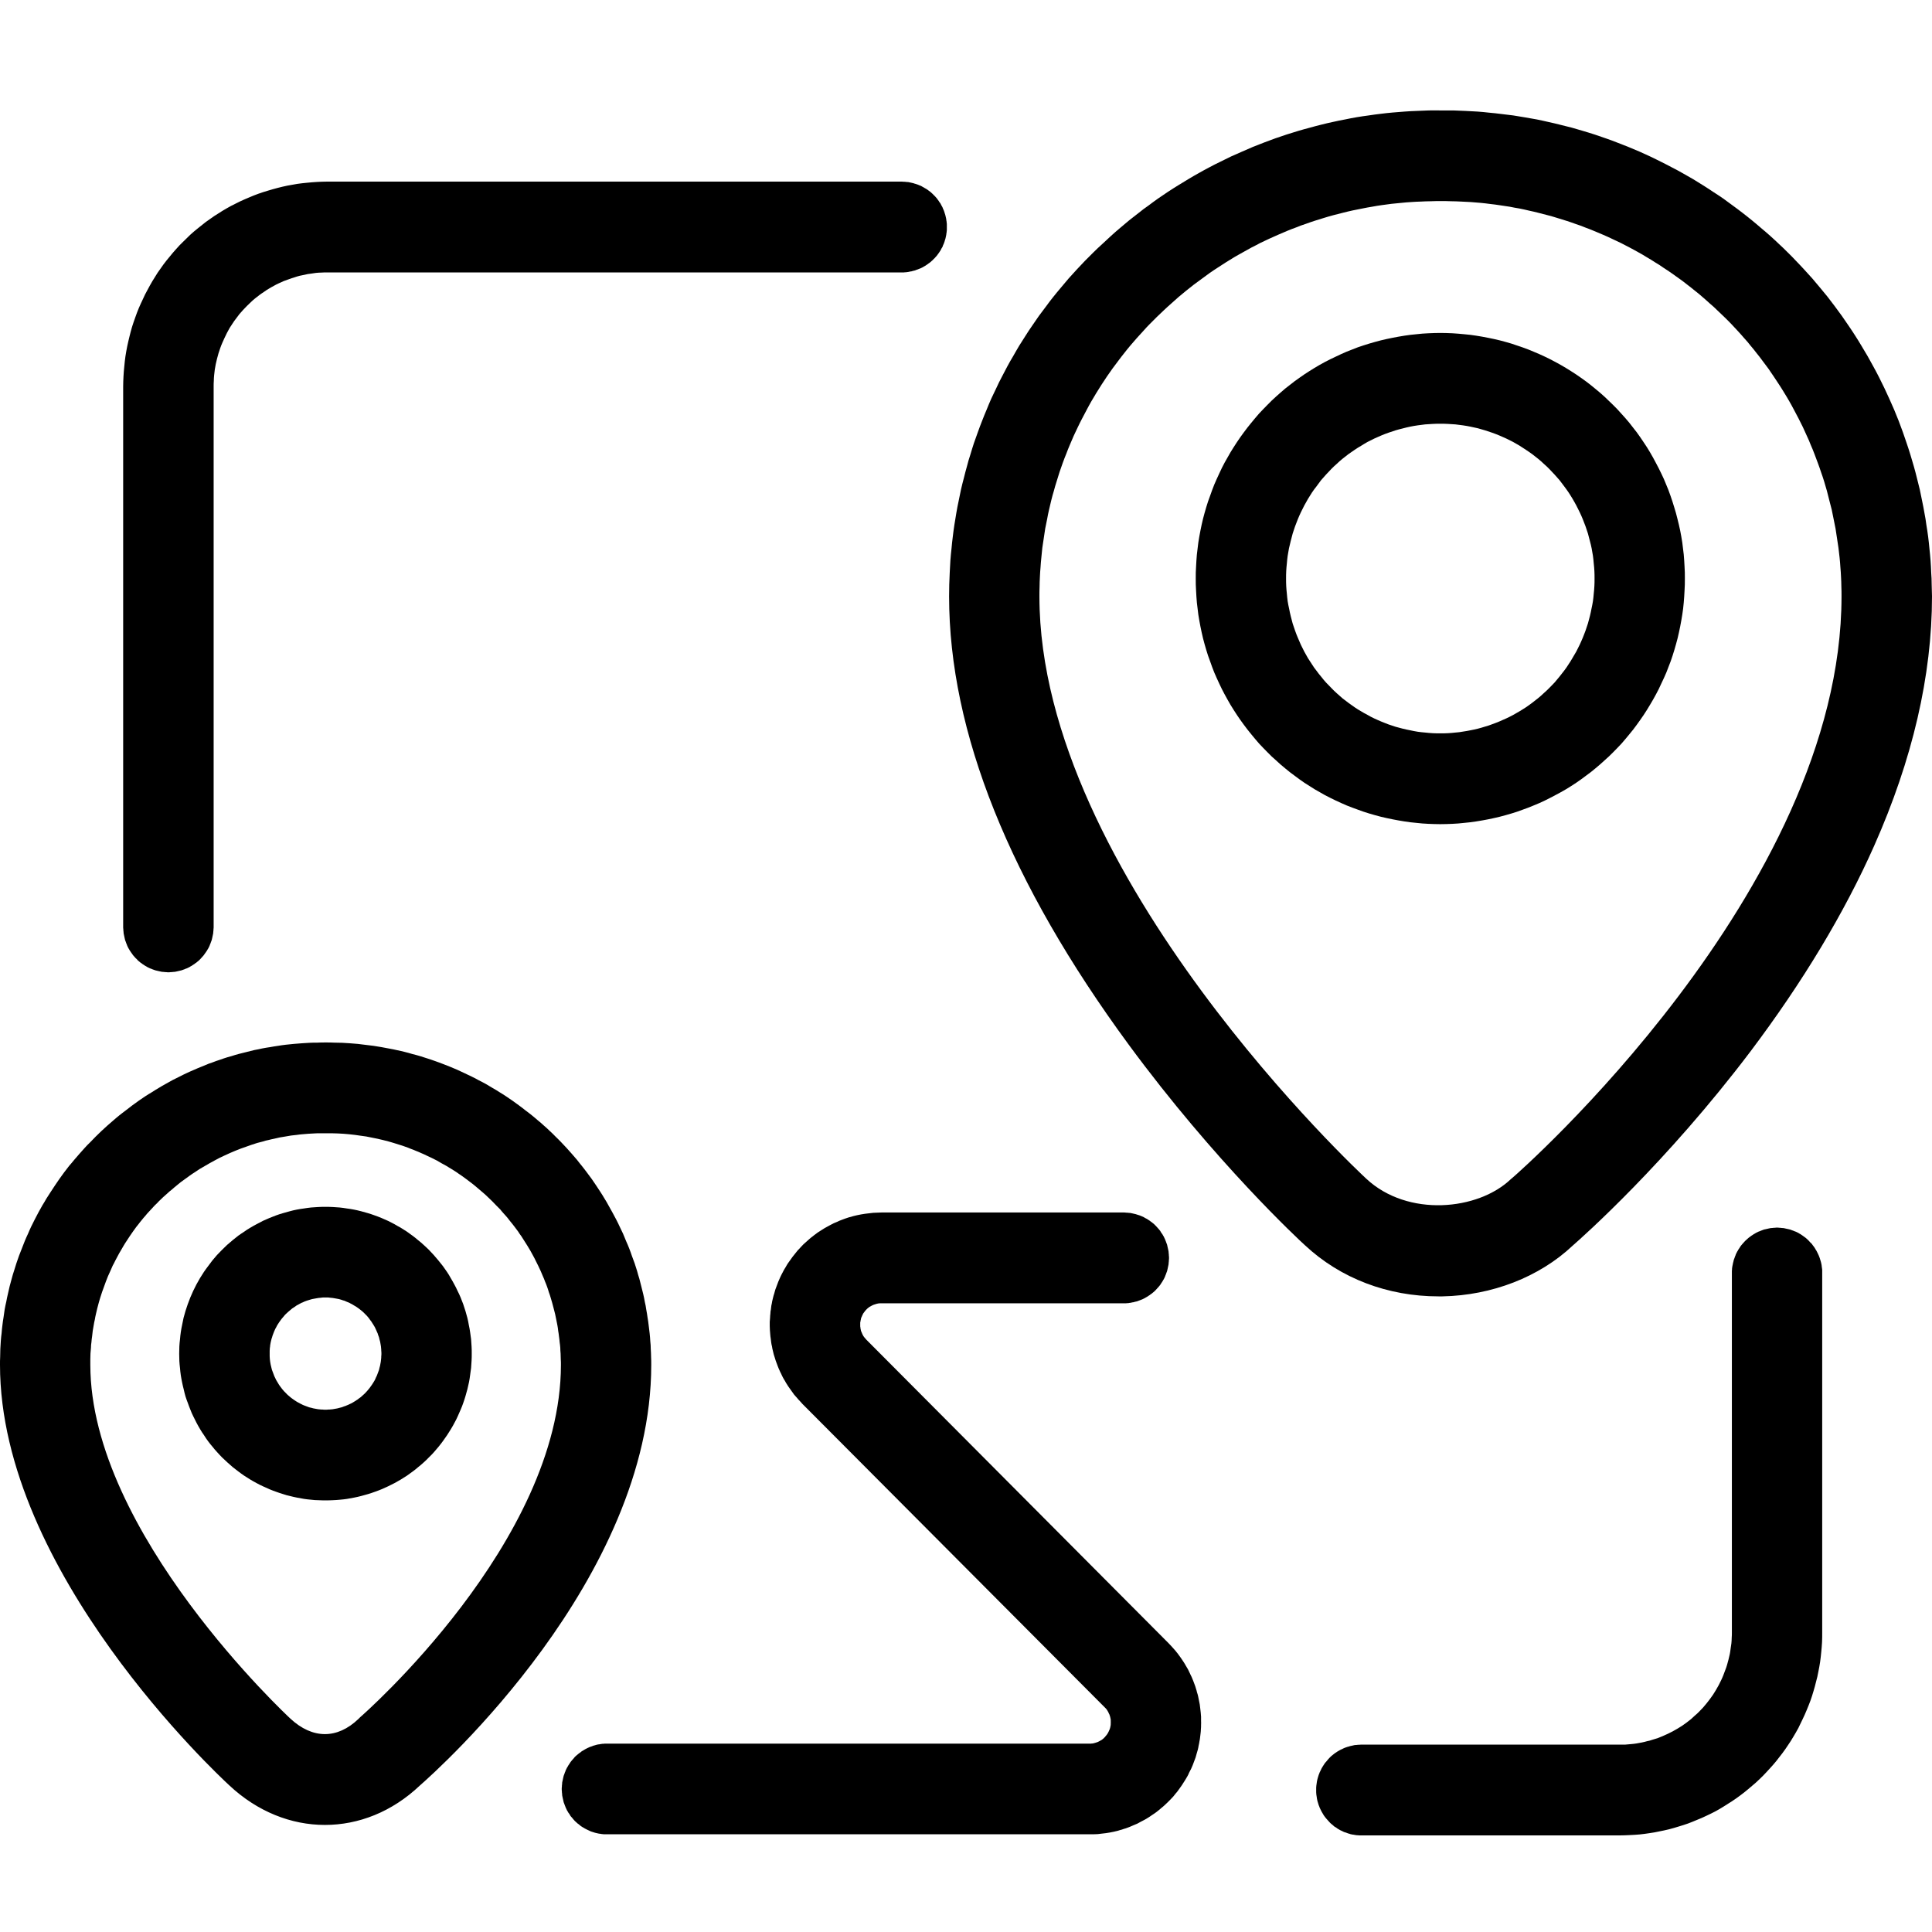
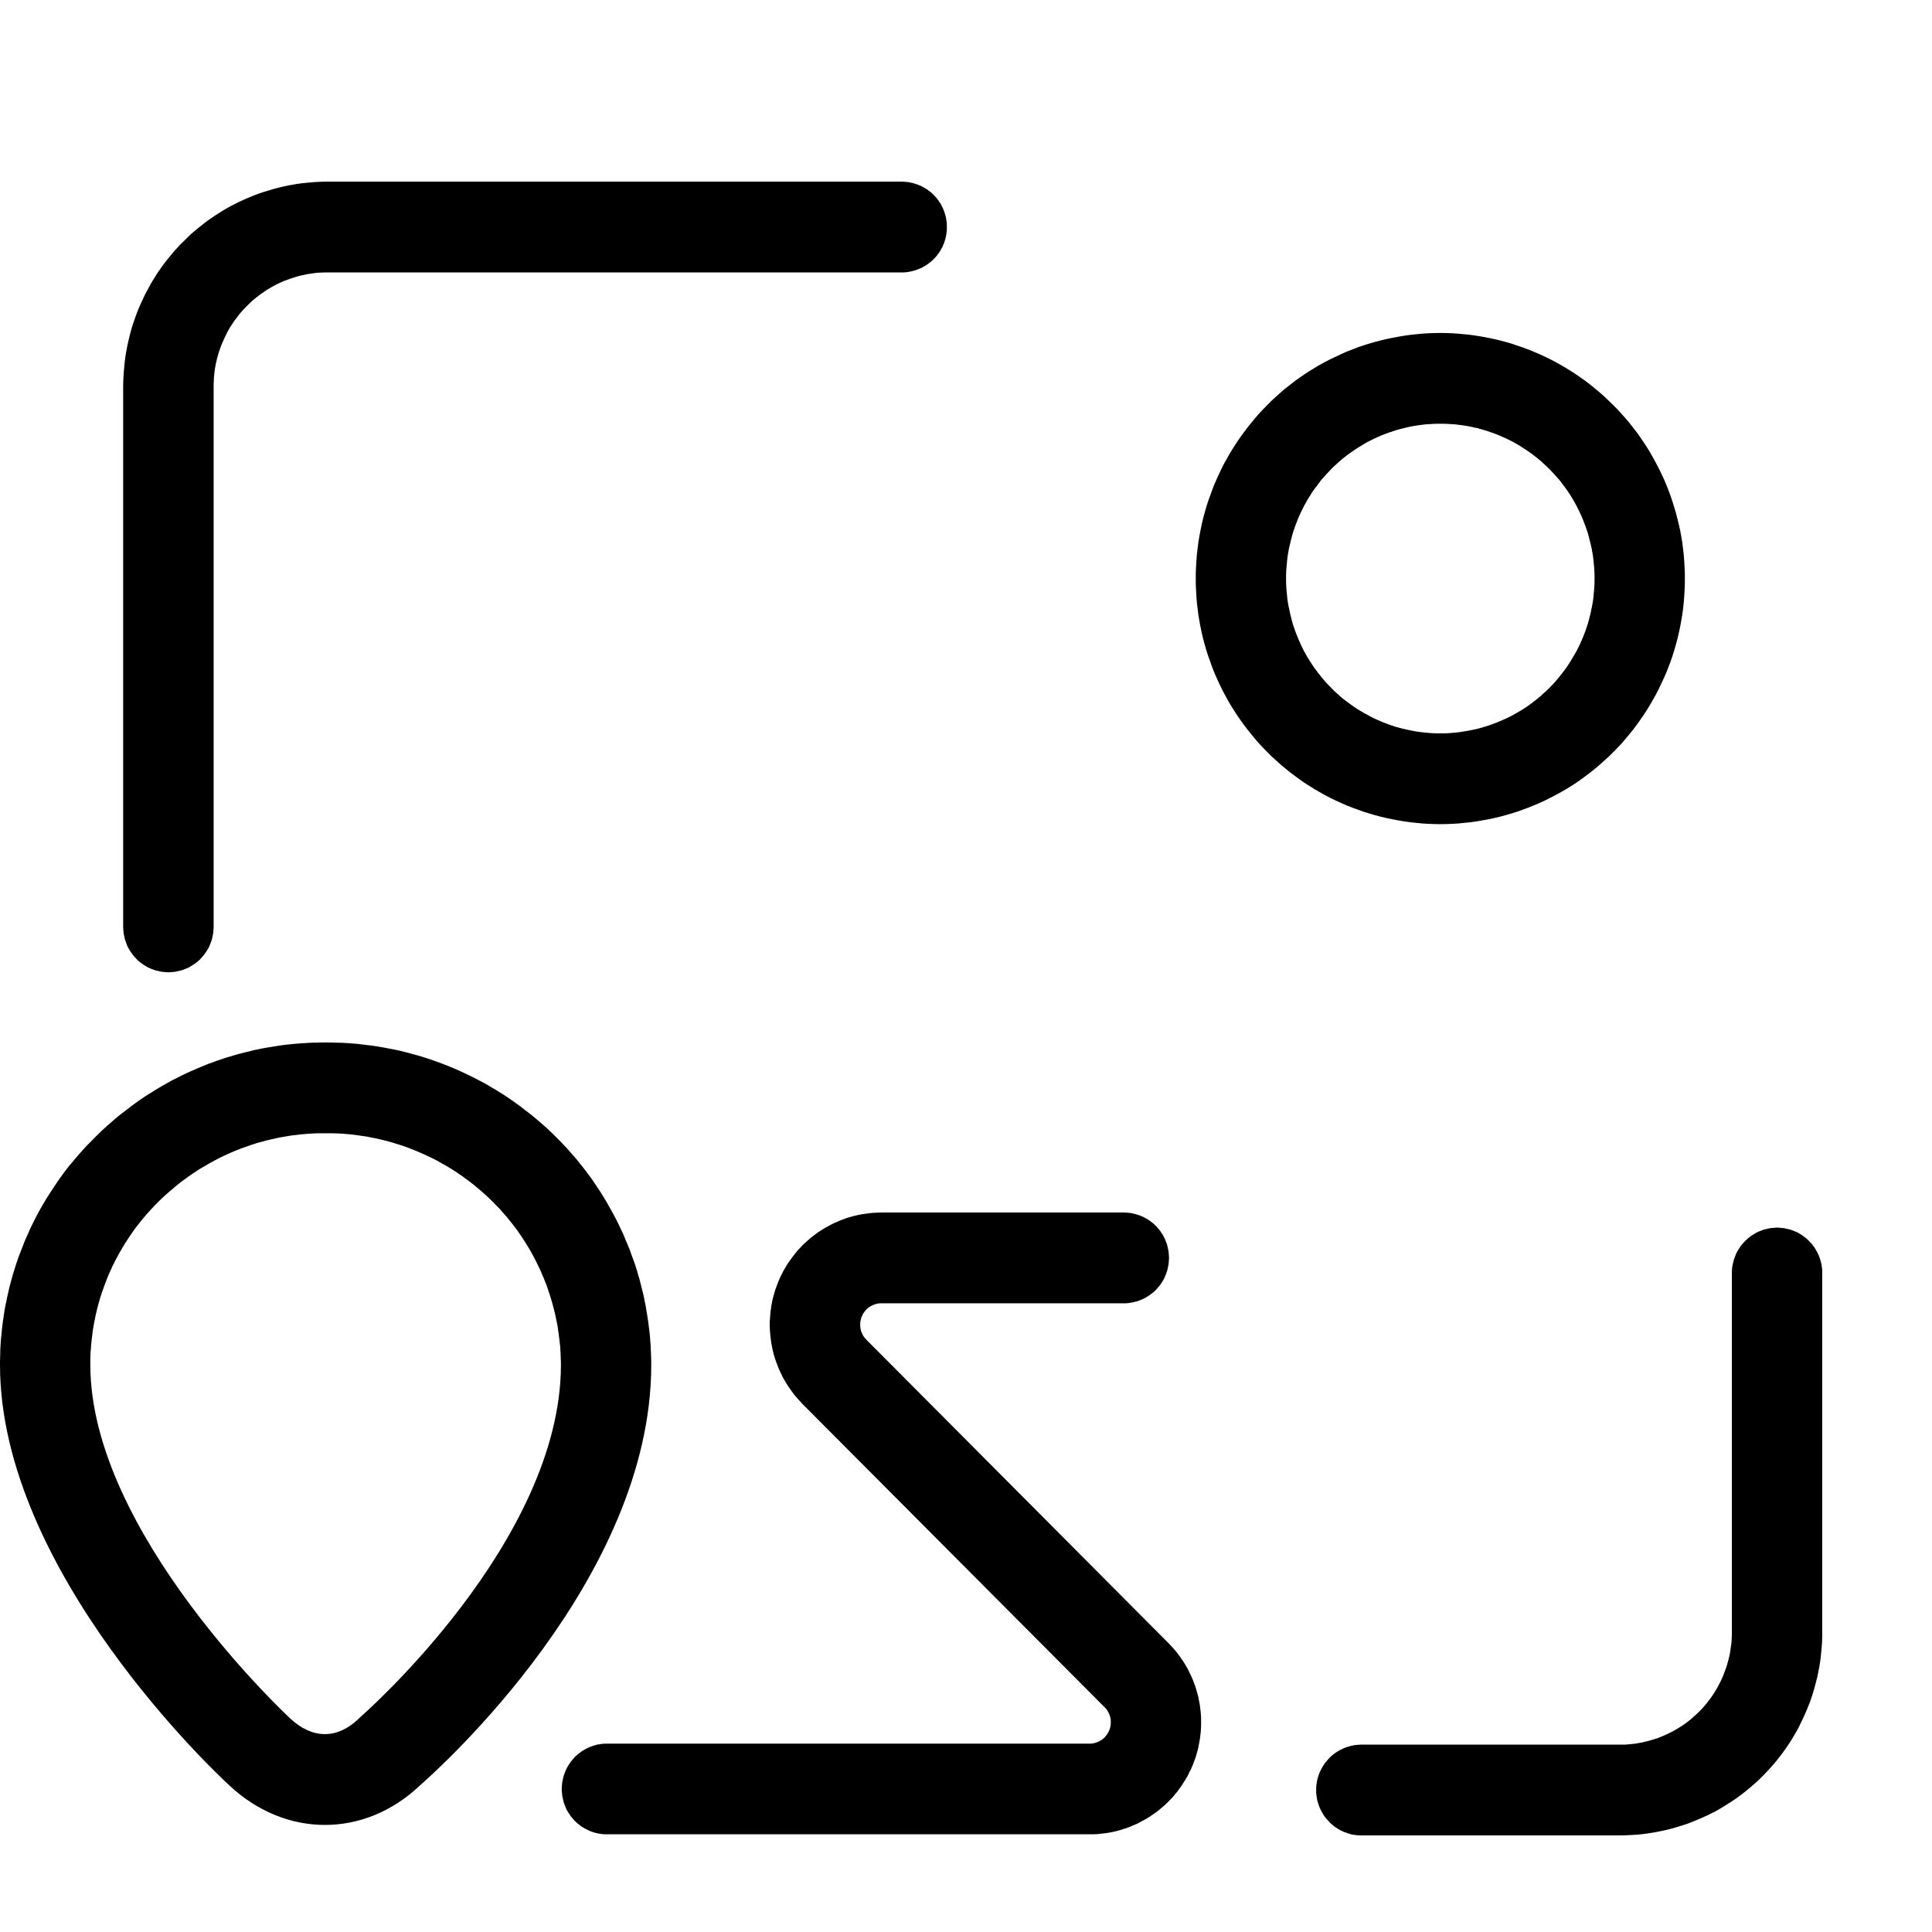
<svg xmlns="http://www.w3.org/2000/svg" viewBox="0 0 12 12">
  <path d="M8.946 2.068C8.921 2.068 8.896 2.069 8.872 2.07C8.847 2.071 8.822 2.073 8.797 2.076C8.773 2.078 8.748 2.081 8.723 2.085C8.699 2.089 8.674 2.093 8.65 2.098C8.625 2.103 8.601 2.108 8.577 2.114C8.553 2.12 8.529 2.127 8.505 2.134C8.481 2.141 8.458 2.149 8.434 2.157C8.411 2.166 8.388 2.175 8.365 2.184C8.342 2.194 8.319 2.204 8.297 2.215C8.274 2.225 8.252 2.237 8.23 2.248C8.208 2.26 8.186 2.272 8.165 2.285C8.144 2.298 8.123 2.311 8.102 2.325C8.081 2.339 8.061 2.354 8.041 2.368C8.021 2.383 8.002 2.399 7.982 2.414C7.963 2.43 7.944 2.447 7.926 2.463C7.907 2.48 7.889 2.497 7.872 2.515C7.854 2.533 7.837 2.551 7.82 2.569C7.804 2.588 7.787 2.607 7.772 2.626C7.756 2.645 7.741 2.665 7.726 2.685C7.711 2.705 7.697 2.725 7.683 2.746C7.669 2.767 7.656 2.788 7.643 2.809C7.63 2.831 7.618 2.852 7.606 2.874C7.594 2.896 7.583 2.919 7.573 2.941C7.562 2.964 7.552 2.987 7.542 3.01C7.533 3.033 7.524 3.056 7.516 3.08C7.507 3.103 7.499 3.127 7.492 3.151C7.485 3.175 7.478 3.199 7.472 3.223C7.466 3.247 7.461 3.271 7.456 3.296C7.451 3.32 7.447 3.345 7.443 3.37C7.44 3.394 7.437 3.419 7.434 3.444C7.432 3.469 7.43 3.494 7.429 3.519C7.427 3.544 7.427 3.568 7.427 3.593C7.427 3.618 7.427 3.643 7.429 3.668C7.43 3.693 7.432 3.718 7.434 3.743C7.437 3.768 7.44 3.793 7.443 3.817C7.447 3.842 7.451 3.866 7.456 3.891C7.461 3.915 7.466 3.94 7.472 3.964C7.478 3.988 7.485 4.012 7.492 4.036C7.499 4.06 7.507 4.084 7.516 4.107C7.524 4.131 7.533 4.154 7.542 4.177C7.552 4.2 7.562 4.223 7.573 4.246C7.583 4.268 7.594 4.29 7.606 4.312C7.618 4.334 7.63 4.356 7.643 4.378C7.656 4.399 7.669 4.42 7.683 4.441C7.697 4.462 7.711 4.482 7.726 4.502C7.741 4.522 7.756 4.542 7.772 4.561C7.787 4.58 7.804 4.599 7.82 4.618C7.837 4.636 7.854 4.654 7.872 4.672C7.889 4.69 7.907 4.707 7.926 4.723C7.944 4.74 7.963 4.757 7.982 4.772C8.001 4.788 8.021 4.804 8.041 4.818C8.061 4.833 8.081 4.848 8.102 4.862C8.123 4.875 8.144 4.889 8.165 4.902C8.186 4.914 8.208 4.927 8.23 4.939C8.252 4.95 8.274 4.962 8.296 4.972C8.319 4.983 8.342 4.993 8.365 5.003C8.388 5.012 8.411 5.021 8.434 5.029C8.458 5.038 8.481 5.046 8.505 5.053C8.529 5.06 8.553 5.067 8.577 5.073C8.601 5.079 8.625 5.084 8.65 5.089C8.674 5.094 8.699 5.098 8.723 5.102C8.748 5.106 8.772 5.109 8.797 5.111C8.822 5.114 8.847 5.116 8.872 5.117C8.896 5.118 8.921 5.119 8.946 5.119C8.971 5.119 8.996 5.118 9.021 5.117C9.045 5.116 9.07 5.114 9.095 5.111C9.12 5.109 9.144 5.106 9.169 5.102C9.194 5.098 9.218 5.094 9.243 5.089C9.267 5.084 9.291 5.079 9.315 5.073C9.339 5.067 9.363 5.06 9.387 5.053C9.411 5.046 9.435 5.038 9.458 5.029C9.481 5.021 9.505 5.012 9.528 5.002C9.551 4.993 9.573 4.983 9.596 4.972C9.618 4.961 9.64 4.95 9.662 4.938C9.684 4.927 9.706 4.914 9.727 4.902C9.749 4.889 9.77 4.875 9.79 4.862C9.811 4.848 9.831 4.833 9.851 4.818C9.871 4.804 9.891 4.788 9.91 4.772C9.929 4.756 9.948 4.74 9.966 4.723C9.985 4.707 10.003 4.689 10.02 4.672C10.038 4.654 10.055 4.636 10.072 4.618C10.088 4.599 10.105 4.58 10.12 4.561C10.136 4.542 10.152 4.522 10.166 4.502C10.181 4.482 10.195 4.461 10.209 4.441C10.223 4.42 10.236 4.399 10.249 4.377C10.262 4.356 10.274 4.334 10.286 4.312C10.298 4.29 10.309 4.268 10.319 4.245C10.33 4.223 10.34 4.2 10.35 4.177C10.359 4.154 10.368 4.131 10.377 4.107C10.385 4.084 10.393 4.06 10.4 4.036C10.407 4.012 10.414 3.988 10.42 3.964C10.426 3.94 10.431 3.915 10.436 3.891C10.441 3.866 10.445 3.842 10.449 3.817C10.453 3.792 10.456 3.768 10.458 3.743C10.46 3.718 10.462 3.693 10.463 3.668C10.465 3.643 10.465 3.618 10.465 3.593C10.465 3.568 10.465 3.543 10.463 3.519C10.462 3.494 10.46 3.469 10.458 3.444C10.455 3.419 10.452 3.394 10.449 3.37C10.445 3.345 10.441 3.32 10.436 3.296C10.431 3.271 10.425 3.247 10.419 3.223C10.413 3.199 10.407 3.175 10.399 3.151C10.392 3.127 10.384 3.103 10.376 3.08C10.368 3.056 10.359 3.033 10.349 3.01C10.34 2.987 10.33 2.964 10.319 2.942C10.308 2.919 10.297 2.897 10.285 2.875C10.274 2.853 10.261 2.831 10.249 2.81C10.236 2.788 10.223 2.767 10.209 2.747C10.195 2.726 10.181 2.705 10.166 2.685C10.151 2.665 10.136 2.646 10.12 2.626C10.104 2.607 10.088 2.588 10.071 2.57C10.055 2.551 10.037 2.533 10.02 2.516C10.002 2.498 9.984 2.481 9.966 2.464C9.947 2.447 9.929 2.431 9.909 2.415C9.89 2.399 9.871 2.384 9.851 2.369C9.831 2.354 9.81 2.34 9.79 2.326C9.769 2.312 9.748 2.299 9.727 2.286C9.706 2.273 9.684 2.261 9.662 2.249C9.64 2.237 9.618 2.226 9.595 2.215C9.573 2.205 9.55 2.194 9.527 2.185C9.504 2.175 9.481 2.166 9.458 2.158C9.434 2.15 9.411 2.142 9.387 2.134C9.363 2.127 9.339 2.12 9.315 2.114C9.291 2.108 9.267 2.103 9.242 2.098C9.218 2.093 9.194 2.089 9.169 2.085C9.144 2.081 9.12 2.078 9.095 2.076C9.07 2.073 9.046 2.072 9.021 2.07C8.996 2.069 8.971 2.068 8.946 2.068ZM8.946 4.555C8.931 4.555 8.915 4.555 8.899 4.554C8.884 4.553 8.868 4.552 8.852 4.55C8.837 4.549 8.821 4.547 8.806 4.545C8.79 4.542 8.775 4.54 8.759 4.536C8.744 4.533 8.729 4.53 8.713 4.526C8.698 4.522 8.683 4.518 8.668 4.514C8.653 4.509 8.638 4.504 8.623 4.499C8.609 4.493 8.594 4.488 8.58 4.482C8.565 4.476 8.551 4.469 8.537 4.463C8.522 4.456 8.508 4.449 8.495 4.441C8.481 4.434 8.467 4.426 8.454 4.418C8.44 4.41 8.427 4.402 8.414 4.393C8.401 4.384 8.388 4.375 8.376 4.366C8.363 4.356 8.351 4.347 8.338 4.337C8.326 4.327 8.314 4.316 8.303 4.306C8.291 4.295 8.28 4.285 8.269 4.273C8.258 4.262 8.247 4.251 8.236 4.239C8.226 4.228 8.216 4.216 8.206 4.203C8.196 4.191 8.186 4.179 8.177 4.166C8.167 4.154 8.158 4.141 8.15 4.128C8.141 4.115 8.133 4.101 8.124 4.088C8.116 4.074 8.109 4.061 8.101 4.047C8.094 4.033 8.087 4.019 8.08 4.005C8.073 3.99 8.067 3.976 8.061 3.961C8.055 3.947 8.049 3.932 8.044 3.917C8.039 3.903 8.034 3.888 8.029 3.873C8.025 3.858 8.021 3.842 8.017 3.827C8.013 3.812 8.01 3.796 8.007 3.781C8.003 3.766 8.001 3.75 7.998 3.735C7.996 3.719 7.994 3.703 7.993 3.688C7.991 3.672 7.99 3.656 7.989 3.641C7.988 3.625 7.988 3.609 7.988 3.593C7.988 3.578 7.988 3.562 7.989 3.546C7.99 3.531 7.991 3.515 7.993 3.499C7.994 3.483 7.996 3.468 7.998 3.452C8.001 3.437 8.003 3.421 8.006 3.406C8.01 3.39 8.013 3.375 8.017 3.36C8.021 3.344 8.025 3.329 8.029 3.314C8.034 3.299 8.039 3.284 8.044 3.269C8.049 3.255 8.055 3.24 8.061 3.225C8.067 3.211 8.073 3.196 8.08 3.182C8.087 3.168 8.094 3.154 8.101 3.14C8.109 3.126 8.116 3.113 8.124 3.099C8.132 3.086 8.141 3.072 8.149 3.059C8.158 3.046 8.167 3.033 8.177 3.021C8.186 3.008 8.196 2.995 8.205 2.983C8.215 2.971 8.226 2.959 8.236 2.948C8.247 2.936 8.258 2.925 8.269 2.913C8.28 2.902 8.291 2.891 8.303 2.881C8.314 2.87 8.326 2.86 8.338 2.85C8.35 2.84 8.363 2.83 8.375 2.821C8.388 2.812 8.401 2.803 8.414 2.794C8.427 2.785 8.44 2.777 8.454 2.769C8.467 2.76 8.481 2.753 8.494 2.745C8.508 2.738 8.522 2.731 8.536 2.724C8.551 2.717 8.565 2.711 8.579 2.705C8.594 2.699 8.608 2.693 8.623 2.688C8.638 2.683 8.653 2.678 8.668 2.673C8.683 2.669 8.698 2.664 8.713 2.661C8.728 2.657 8.744 2.653 8.759 2.65C8.774 2.647 8.79 2.644 8.805 2.642C8.821 2.64 8.836 2.638 8.852 2.636C8.868 2.635 8.883 2.634 8.899 2.633C8.915 2.632 8.93 2.632 8.946 2.632C8.962 2.632 8.977 2.632 8.993 2.633C9.009 2.634 9.024 2.635 9.04 2.636C9.055 2.638 9.071 2.64 9.087 2.642C9.102 2.644 9.118 2.647 9.133 2.65C9.148 2.653 9.164 2.657 9.179 2.66C9.194 2.664 9.209 2.669 9.224 2.673C9.239 2.678 9.254 2.683 9.269 2.688C9.284 2.693 9.298 2.699 9.313 2.705C9.327 2.711 9.341 2.717 9.356 2.724C9.37 2.731 9.384 2.738 9.398 2.745C9.411 2.753 9.425 2.76 9.438 2.768C9.452 2.777 9.465 2.785 9.478 2.794C9.491 2.802 9.504 2.812 9.517 2.821C9.529 2.83 9.542 2.84 9.554 2.85C9.566 2.86 9.578 2.87 9.589 2.881C9.601 2.891 9.612 2.902 9.623 2.913C9.634 2.924 9.645 2.936 9.656 2.948C9.666 2.959 9.677 2.971 9.687 2.983C9.696 2.995 9.706 3.008 9.715 3.02C9.725 3.033 9.734 3.046 9.743 3.059C9.751 3.072 9.76 3.085 9.768 3.099C9.776 3.112 9.783 3.126 9.791 3.14C9.798 3.154 9.805 3.168 9.812 3.182C9.819 3.196 9.825 3.211 9.831 3.225C9.837 3.24 9.843 3.255 9.848 3.269C9.853 3.284 9.858 3.299 9.863 3.314C9.867 3.329 9.871 3.344 9.875 3.36C9.879 3.375 9.883 3.39 9.886 3.406C9.889 3.421 9.891 3.437 9.894 3.452C9.896 3.468 9.898 3.483 9.899 3.499C9.901 3.515 9.902 3.53 9.903 3.546C9.904 3.562 9.904 3.578 9.904 3.593C9.904 3.609 9.904 3.625 9.903 3.64C9.902 3.656 9.901 3.672 9.899 3.688C9.898 3.703 9.896 3.719 9.894 3.734C9.891 3.75 9.889 3.765 9.885 3.781C9.882 3.796 9.879 3.812 9.875 3.827C9.871 3.842 9.867 3.857 9.863 3.872C9.858 3.887 9.853 3.902 9.848 3.917C9.842 3.932 9.837 3.947 9.831 3.961C9.825 3.976 9.818 3.99 9.812 4.004C9.805 4.018 9.798 4.033 9.791 4.046C9.783 4.06 9.775 4.074 9.767 4.087C9.759 4.101 9.751 4.114 9.742 4.127C9.734 4.14 9.725 4.153 9.715 4.166C9.706 4.178 9.696 4.191 9.686 4.203C9.676 4.215 9.666 4.227 9.656 4.239C9.645 4.25 9.634 4.262 9.623 4.273C9.612 4.284 9.601 4.295 9.589 4.305C9.578 4.316 9.566 4.326 9.554 4.336C9.541 4.346 9.529 4.356 9.517 4.365C9.504 4.375 9.491 4.384 9.478 4.393C9.465 4.401 9.452 4.41 9.438 4.418C9.425 4.426 9.411 4.434 9.398 4.441C9.384 4.448 9.37 4.456 9.356 4.462C9.341 4.469 9.327 4.475 9.313 4.481C9.298 4.487 9.284 4.493 9.269 4.498C9.254 4.504 9.239 4.509 9.224 4.513C9.209 4.518 9.194 4.522 9.179 4.526C9.164 4.53 9.148 4.533 9.133 4.536C9.118 4.539 9.102 4.542 9.087 4.544C9.071 4.547 9.056 4.549 9.04 4.55C9.024 4.552 9.009 4.553 8.993 4.554C8.978 4.555 8.962 4.555 8.946 4.555Z">
</path>
-   <path d="M11.103 1.567C11.085 1.549 11.068 1.532 11.049 1.515C11.031 1.498 11.013 1.481 10.995 1.465C10.976 1.448 10.957 1.432 10.938 1.416C10.919 1.399 10.9 1.384 10.881 1.368C10.862 1.352 10.842 1.337 10.823 1.322C10.803 1.306 10.783 1.292 10.763 1.277C10.743 1.262 10.723 1.248 10.703 1.233C10.682 1.219 10.662 1.205 10.641 1.192C10.62 1.178 10.599 1.164 10.578 1.151C10.557 1.138 10.536 1.125 10.515 1.112C10.493 1.1 10.472 1.087 10.45 1.075C10.429 1.063 10.407 1.051 10.385 1.04C10.363 1.028 10.341 1.017 10.319 1.006C10.296 0.994 10.274 0.984 10.252 0.973C10.229 0.963 10.207 0.952 10.184 0.942C10.161 0.932 10.138 0.923 10.115 0.913C10.092 0.904 10.069 0.895 10.046 0.886C10.023 0.877 10 0.868 9.976 0.86C9.953 0.852 9.929 0.844 9.906 0.836C9.882 0.828 9.858 0.821 9.835 0.814C9.811 0.807 9.787 0.8 9.763 0.793C9.739 0.787 9.715 0.781 9.691 0.775C9.667 0.769 9.643 0.763 9.619 0.758C9.594 0.752 9.57 0.747 9.546 0.742C9.521 0.738 9.497 0.733 9.472 0.729C9.448 0.725 9.424 0.721 9.399 0.717C9.374 0.714 9.35 0.711 9.325 0.708C9.301 0.705 9.276 0.702 9.251 0.7C9.227 0.697 9.202 0.695 9.177 0.693C9.152 0.692 9.128 0.69 9.103 0.689C9.078 0.688 9.053 0.687 9.028 0.686C9.004 0.686 8.979 0.686 8.954 0.686L8.947 0.686C8.922 0.685 8.898 0.686 8.873 0.686C8.848 0.687 8.823 0.688 8.798 0.689C8.773 0.69 8.748 0.691 8.724 0.693C8.699 0.695 8.674 0.697 8.649 0.699C8.624 0.701 8.6 0.704 8.575 0.707C8.55 0.71 8.526 0.713 8.501 0.717C8.476 0.72 8.452 0.724 8.427 0.728C8.403 0.732 8.378 0.737 8.354 0.742C8.329 0.746 8.305 0.752 8.281 0.757C8.256 0.762 8.232 0.768 8.208 0.774C8.184 0.78 8.16 0.786 8.136 0.793C8.112 0.799 8.088 0.806 8.064 0.813C8.04 0.82 8.016 0.828 7.993 0.835C7.969 0.843 7.946 0.851 7.922 0.859C7.899 0.868 7.875 0.876 7.852 0.885C7.829 0.894 7.806 0.903 7.783 0.912C7.76 0.922 7.737 0.932 7.714 0.942C7.691 0.952 7.668 0.962 7.646 0.972C7.623 0.983 7.601 0.994 7.579 1.005C7.556 1.016 7.534 1.027 7.512 1.039C7.49 1.051 7.468 1.062 7.446 1.075C7.425 1.087 7.403 1.099 7.382 1.112C7.36 1.125 7.339 1.138 7.318 1.151C7.297 1.164 7.276 1.177 7.255 1.191C7.234 1.205 7.214 1.219 7.193 1.233C7.173 1.247 7.153 1.262 7.133 1.277C7.112 1.291 7.093 1.306 7.073 1.322C7.053 1.337 7.034 1.352 7.014 1.368C6.995 1.384 6.976 1.4 6.957 1.416C6.938 1.432 6.919 1.448 6.901 1.465C6.882 1.482 6.864 1.499 6.846 1.516C6.827 1.533 6.809 1.55 6.792 1.567C6.774 1.585 6.757 1.602 6.739 1.62C6.722 1.638 6.705 1.656 6.688 1.674C6.671 1.692 6.655 1.711 6.638 1.729C6.622 1.748 6.606 1.767 6.59 1.786C6.574 1.805 6.558 1.824 6.543 1.843C6.528 1.862 6.512 1.882 6.498 1.902C6.483 1.922 6.468 1.942 6.453 1.962C6.439 1.982 6.425 2.002 6.411 2.023C6.397 2.043 6.383 2.064 6.37 2.085C6.357 2.106 6.343 2.127 6.33 2.148C6.318 2.169 6.305 2.19 6.293 2.212C6.28 2.233 6.268 2.255 6.256 2.277C6.245 2.298 6.233 2.32 6.222 2.342C6.21 2.364 6.199 2.387 6.189 2.409C6.178 2.431 6.168 2.454 6.157 2.476C6.147 2.499 6.137 2.522 6.128 2.545C6.118 2.568 6.109 2.591 6.1 2.614C6.091 2.637 6.082 2.66 6.074 2.683C6.065 2.707 6.057 2.73 6.049 2.753C6.041 2.777 6.034 2.801 6.027 2.824C6.019 2.848 6.012 2.872 6.006 2.896C5.999 2.92 5.993 2.944 5.987 2.968C5.98 2.992 5.975 3.016 5.969 3.04C5.964 3.064 5.959 3.088 5.954 3.113C5.949 3.137 5.944 3.161 5.94 3.186C5.936 3.21 5.932 3.235 5.928 3.259C5.924 3.284 5.921 3.308 5.918 3.333C5.915 3.358 5.912 3.382 5.91 3.407C5.907 3.432 5.905 3.456 5.903 3.481C5.902 3.506 5.9 3.531 5.899 3.555C5.898 3.58 5.897 3.605 5.896 3.63C5.896 3.655 5.895 3.679 5.895 3.704C5.895 4.546 6.271 5.482 7.011 6.489C7.545 7.215 8.072 7.705 8.107 7.736C8.326 7.94 8.619 8.052 8.935 8.052L8.959 8.052C9.267 8.046 9.561 7.932 9.768 7.737C9.831 7.682 10.349 7.223 10.873 6.53C11.196 6.101 11.455 5.672 11.641 5.253C11.879 4.717 12 4.196 12 3.704C11.999 3.679 11.999 3.655 11.998 3.63C11.998 3.605 11.997 3.58 11.995 3.556C11.994 3.531 11.993 3.506 11.991 3.481C11.989 3.457 11.987 3.432 11.984 3.407C11.982 3.383 11.979 3.358 11.976 3.333C11.973 3.309 11.969 3.284 11.965 3.26C11.962 3.235 11.958 3.211 11.953 3.186C11.949 3.162 11.944 3.137 11.939 3.113C11.934 3.089 11.929 3.065 11.924 3.04C11.918 3.016 11.912 2.992 11.906 2.968C11.9 2.944 11.894 2.92 11.887 2.896C11.88 2.872 11.873 2.849 11.866 2.825C11.859 2.801 11.851 2.778 11.843 2.754C11.835 2.731 11.827 2.707 11.819 2.684C11.81 2.661 11.802 2.637 11.793 2.614C11.784 2.591 11.774 2.568 11.765 2.545C11.755 2.523 11.745 2.5 11.735 2.477C11.725 2.455 11.714 2.432 11.704 2.41C11.693 2.387 11.682 2.365 11.671 2.343C11.66 2.321 11.648 2.299 11.636 2.277C11.624 2.256 11.612 2.234 11.6 2.212C11.588 2.191 11.575 2.17 11.562 2.148C11.55 2.127 11.536 2.106 11.523 2.085C11.51 2.064 11.496 2.044 11.482 2.023C11.468 2.003 11.454 1.982 11.44 1.962C11.425 1.942 11.411 1.922 11.396 1.902C11.381 1.882 11.366 1.863 11.351 1.843C11.335 1.824 11.32 1.805 11.304 1.786C11.288 1.767 11.272 1.748 11.256 1.729C11.239 1.71 11.223 1.692 11.206 1.674C11.189 1.656 11.172 1.637 11.155 1.62C11.138 1.602 11.121 1.584 11.103 1.567ZM9.397 7.313C9.393 7.316 9.389 7.32 9.385 7.323C9.181 7.519 8.744 7.561 8.487 7.322L8.486 7.321C8.465 7.302 6.456 5.437 6.456 3.704C6.456 3.684 6.456 3.664 6.457 3.644C6.457 3.624 6.458 3.603 6.459 3.583C6.46 3.563 6.461 3.543 6.463 3.523C6.464 3.503 6.466 3.483 6.468 3.463C6.47 3.443 6.472 3.423 6.474 3.403C6.477 3.383 6.48 3.363 6.483 3.343C6.486 3.323 6.489 3.303 6.492 3.283C6.496 3.263 6.5 3.244 6.504 3.224C6.507 3.204 6.512 3.184 6.516 3.165C6.521 3.145 6.525 3.125 6.53 3.106C6.535 3.086 6.54 3.067 6.546 3.048C6.551 3.028 6.557 3.009 6.563 2.99C6.569 2.97 6.575 2.951 6.581 2.932C6.588 2.913 6.594 2.894 6.601 2.875C6.608 2.856 6.615 2.837 6.623 2.818C6.63 2.8 6.637 2.781 6.645 2.763C6.653 2.744 6.661 2.725 6.669 2.707C6.678 2.689 6.686 2.671 6.695 2.652C6.704 2.634 6.712 2.616 6.722 2.598C6.731 2.58 6.74 2.563 6.75 2.545C6.759 2.527 6.769 2.51 6.779 2.492C6.789 2.475 6.8 2.457 6.81 2.44C6.821 2.423 6.831 2.406 6.842 2.389C6.853 2.372 6.864 2.355 6.875 2.339C6.887 2.322 6.898 2.306 6.91 2.289C6.922 2.273 6.934 2.257 6.946 2.241C6.958 2.225 6.97 2.209 6.983 2.193C6.995 2.177 7.008 2.162 7.021 2.146C7.034 2.131 7.047 2.116 7.06 2.101C7.074 2.085 7.087 2.071 7.101 2.056C7.114 2.041 7.128 2.026 7.142 2.012C7.156 1.998 7.171 1.983 7.185 1.969C7.199 1.955 7.214 1.941 7.229 1.927C7.244 1.913 7.259 1.899 7.274 1.886C7.289 1.872 7.304 1.859 7.32 1.845C7.335 1.832 7.351 1.819 7.367 1.806C7.383 1.793 7.399 1.781 7.415 1.768C7.431 1.756 7.447 1.744 7.464 1.732C7.48 1.72 7.497 1.708 7.513 1.696C7.53 1.684 7.547 1.673 7.564 1.662C7.581 1.651 7.598 1.64 7.615 1.629C7.633 1.618 7.65 1.607 7.667 1.597C7.685 1.587 7.703 1.576 7.72 1.567C7.738 1.557 7.756 1.547 7.774 1.537C7.792 1.528 7.81 1.519 7.828 1.509C7.847 1.5 7.865 1.492 7.883 1.483C7.902 1.474 7.92 1.466 7.939 1.458C7.958 1.45 7.976 1.442 7.995 1.434C8.014 1.426 8.033 1.419 8.052 1.412C8.071 1.404 8.09 1.397 8.109 1.391C8.128 1.384 8.148 1.377 8.167 1.371C8.186 1.365 8.206 1.359 8.225 1.353C8.245 1.347 8.264 1.341 8.284 1.336C8.304 1.331 8.323 1.326 8.343 1.321C8.363 1.316 8.383 1.311 8.402 1.307C8.422 1.303 8.442 1.299 8.462 1.295C8.482 1.291 8.502 1.287 8.522 1.284C8.542 1.28 8.562 1.277 8.583 1.274C8.603 1.271 8.623 1.269 8.643 1.266C8.663 1.264 8.683 1.262 8.704 1.26C8.724 1.258 8.744 1.256 8.765 1.255C8.785 1.254 8.805 1.252 8.825 1.252C8.846 1.251 8.866 1.25 8.886 1.25C8.907 1.249 8.927 1.249 8.947 1.249L8.953 1.249C8.973 1.249 8.993 1.249 9.014 1.25C9.034 1.25 9.054 1.251 9.075 1.252C9.095 1.253 9.115 1.254 9.135 1.255C9.155 1.257 9.176 1.258 9.196 1.26C9.216 1.262 9.236 1.264 9.256 1.267C9.277 1.269 9.297 1.272 9.317 1.275C9.337 1.278 9.357 1.281 9.377 1.284C9.397 1.288 9.417 1.292 9.437 1.295C9.457 1.299 9.476 1.303 9.496 1.308C9.516 1.312 9.536 1.317 9.556 1.322C9.575 1.327 9.595 1.332 9.614 1.337C9.634 1.342 9.654 1.348 9.673 1.354C9.692 1.36 9.712 1.366 9.731 1.372C9.75 1.378 9.77 1.385 9.789 1.392C9.808 1.398 9.827 1.405 9.846 1.413C9.865 1.42 9.884 1.427 9.902 1.435C9.921 1.443 9.94 1.451 9.959 1.459C9.977 1.467 9.996 1.475 10.014 1.484C10.032 1.493 10.051 1.501 10.069 1.51C10.087 1.519 10.105 1.529 10.123 1.538C10.141 1.548 10.159 1.557 10.176 1.567C10.194 1.577 10.212 1.587 10.229 1.598C10.247 1.608 10.264 1.619 10.281 1.63C10.298 1.64 10.316 1.651 10.332 1.663C10.349 1.674 10.366 1.685 10.383 1.697C10.399 1.708 10.416 1.72 10.432 1.732C10.449 1.744 10.465 1.756 10.481 1.769C10.497 1.781 10.513 1.794 10.529 1.807C10.545 1.819 10.56 1.832 10.576 1.846C10.591 1.859 10.606 1.872 10.621 1.886C10.637 1.899 10.652 1.913 10.666 1.927C10.681 1.941 10.696 1.955 10.71 1.969C10.725 1.983 10.739 1.998 10.753 2.012C10.767 2.027 10.78 2.041 10.794 2.056C10.808 2.071 10.821 2.086 10.834 2.101C10.848 2.116 10.861 2.131 10.873 2.147C10.886 2.162 10.899 2.178 10.911 2.194C10.924 2.21 10.936 2.225 10.948 2.242C10.96 2.258 10.972 2.274 10.984 2.29C10.995 2.307 11.007 2.323 11.018 2.34C11.029 2.356 11.04 2.373 11.051 2.39C11.062 2.407 11.073 2.424 11.083 2.441C11.094 2.458 11.104 2.476 11.114 2.493C11.124 2.511 11.134 2.528 11.143 2.546C11.153 2.564 11.162 2.581 11.171 2.599C11.18 2.617 11.189 2.635 11.198 2.653C11.207 2.672 11.215 2.69 11.223 2.708C11.232 2.727 11.24 2.745 11.247 2.764C11.255 2.782 11.263 2.801 11.27 2.82C11.277 2.838 11.284 2.857 11.291 2.876C11.298 2.895 11.305 2.914 11.311 2.933C11.318 2.952 11.324 2.971 11.33 2.99C11.336 3.01 11.341 3.029 11.347 3.048C11.352 3.068 11.357 3.087 11.362 3.107C11.367 3.126 11.372 3.146 11.377 3.165C11.381 3.185 11.385 3.205 11.389 3.224C11.393 3.244 11.397 3.264 11.401 3.284C11.404 3.304 11.407 3.323 11.41 3.343C11.413 3.363 11.416 3.383 11.419 3.403C11.421 3.423 11.424 3.443 11.426 3.463C11.428 3.483 11.43 3.503 11.431 3.523C11.433 3.543 11.434 3.563 11.435 3.584C11.436 3.604 11.437 3.624 11.437 3.644C11.438 3.664 11.438 3.684 11.438 3.704C11.438 5.532 9.417 7.296 9.397 7.313ZM2.021 7.496C2.006 7.496 1.991 7.496 1.977 7.497C1.962 7.498 1.947 7.499 1.932 7.5C1.917 7.502 1.903 7.503 1.888 7.506C1.873 7.508 1.859 7.51 1.844 7.513C1.829 7.516 1.815 7.519 1.801 7.523C1.786 7.527 1.772 7.531 1.758 7.535C1.743 7.539 1.729 7.544 1.715 7.549C1.701 7.554 1.687 7.56 1.674 7.565C1.66 7.571 1.646 7.577 1.633 7.583C1.619 7.59 1.606 7.597 1.593 7.604C1.58 7.611 1.567 7.618 1.554 7.626C1.542 7.633 1.529 7.641 1.517 7.65C1.504 7.658 1.492 7.667 1.48 7.675C1.468 7.684 1.457 7.693 1.445 7.703C1.434 7.712 1.422 7.722 1.411 7.732C1.4 7.742 1.39 7.753 1.379 7.763C1.369 7.774 1.358 7.784 1.348 7.795C1.338 7.807 1.329 7.818 1.319 7.829C1.31 7.841 1.301 7.853 1.292 7.865C1.283 7.877 1.274 7.889 1.266 7.901C1.258 7.914 1.25 7.926 1.242 7.939C1.235 7.952 1.227 7.965 1.22 7.978C1.213 7.991 1.207 8.005 1.2 8.018C1.194 8.032 1.188 8.045 1.182 8.059C1.177 8.073 1.171 8.087 1.166 8.101C1.161 8.115 1.157 8.129 1.152 8.143C1.148 8.158 1.144 8.172 1.14 8.186C1.137 8.201 1.134 8.215 1.131 8.23C1.128 8.245 1.125 8.259 1.123 8.274C1.121 8.289 1.119 8.304 1.118 8.319C1.116 8.333 1.115 8.348 1.114 8.363C1.114 8.378 1.113 8.393 1.113 8.408C1.113 8.423 1.114 8.438 1.114 8.453C1.115 8.468 1.116 8.482 1.118 8.497C1.119 8.512 1.121 8.527 1.123 8.542C1.125 8.556 1.128 8.571 1.131 8.586C1.134 8.6 1.137 8.615 1.141 8.629C1.144 8.644 1.148 8.658 1.152 8.673C1.157 8.687 1.161 8.701 1.167 8.715C1.172 8.729 1.177 8.743 1.183 8.757C1.188 8.771 1.194 8.784 1.201 8.798C1.207 8.811 1.214 8.825 1.221 8.838C1.228 8.851 1.235 8.864 1.243 8.877C1.25 8.889 1.258 8.902 1.267 8.914C1.275 8.927 1.283 8.939 1.292 8.951C1.301 8.963 1.31 8.975 1.32 8.986C1.329 8.998 1.339 9.009 1.349 9.02C1.359 9.031 1.369 9.042 1.38 9.053C1.39 9.063 1.401 9.073 1.412 9.083C1.423 9.093 1.434 9.103 1.446 9.113C1.457 9.122 1.469 9.131 1.481 9.14C1.493 9.149 1.505 9.158 1.517 9.166C1.53 9.174 1.542 9.182 1.555 9.19C1.568 9.198 1.581 9.205 1.594 9.212C1.607 9.219 1.62 9.226 1.634 9.232C1.647 9.238 1.661 9.244 1.674 9.25C1.688 9.256 1.702 9.261 1.716 9.266C1.73 9.271 1.744 9.276 1.758 9.28C1.772 9.285 1.787 9.289 1.801 9.292C1.816 9.296 1.83 9.299 1.845 9.302C1.859 9.305 1.874 9.307 1.889 9.31C1.903 9.312 1.918 9.314 1.933 9.315C1.948 9.317 1.963 9.318 1.977 9.318C1.992 9.319 2.007 9.319 2.022 9.319C2.037 9.319 2.052 9.319 2.067 9.318C2.081 9.318 2.096 9.316 2.111 9.315C2.126 9.314 2.141 9.312 2.155 9.31C2.17 9.307 2.185 9.305 2.199 9.302C2.214 9.299 2.228 9.296 2.243 9.292C2.257 9.288 2.271 9.284 2.286 9.28C2.3 9.276 2.314 9.271 2.328 9.266C2.342 9.261 2.356 9.256 2.37 9.25C2.383 9.244 2.397 9.238 2.41 9.232C2.424 9.225 2.437 9.219 2.45 9.212C2.463 9.205 2.476 9.197 2.489 9.19C2.502 9.182 2.514 9.174 2.527 9.166C2.539 9.157 2.551 9.149 2.563 9.14C2.575 9.131 2.587 9.122 2.598 9.112C2.61 9.103 2.621 9.093 2.632 9.083C2.643 9.073 2.654 9.063 2.664 9.052C2.675 9.042 2.685 9.031 2.695 9.02C2.705 9.009 2.715 8.997 2.724 8.986C2.733 8.974 2.743 8.963 2.751 8.951C2.76 8.939 2.769 8.926 2.777 8.914C2.785 8.902 2.793 8.889 2.801 8.876C2.809 8.863 2.816 8.85 2.823 8.837C2.83 8.824 2.837 8.811 2.843 8.797C2.849 8.784 2.855 8.77 2.861 8.756C2.867 8.743 2.872 8.729 2.877 8.715C2.882 8.701 2.887 8.686 2.891 8.672C2.895 8.658 2.899 8.643 2.903 8.629C2.906 8.614 2.91 8.6 2.913 8.585C2.916 8.571 2.918 8.556 2.92 8.541C2.922 8.526 2.924 8.512 2.926 8.497C2.927 8.482 2.928 8.467 2.929 8.452C2.93 8.437 2.93 8.422 2.93 8.407C2.93 8.392 2.93 8.378 2.929 8.363C2.928 8.348 2.927 8.333 2.926 8.318C2.924 8.303 2.922 8.288 2.92 8.274C2.918 8.259 2.915 8.244 2.912 8.23C2.91 8.215 2.906 8.2 2.903 8.186C2.899 8.171 2.895 8.157 2.891 8.143C2.886 8.128 2.882 8.114 2.877 8.1C2.872 8.086 2.866 8.072 2.861 8.059C2.855 8.045 2.849 8.031 2.842 8.018C2.836 8.004 2.829 7.991 2.822 7.978C2.815 7.965 2.808 7.952 2.8 7.939C2.793 7.926 2.785 7.913 2.777 7.901C2.768 7.889 2.76 7.876 2.751 7.864C2.742 7.852 2.733 7.841 2.723 7.829C2.714 7.818 2.704 7.806 2.694 7.795C2.684 7.784 2.674 7.773 2.664 7.763C2.653 7.752 2.642 7.742 2.631 7.732C2.62 7.722 2.609 7.712 2.597 7.703C2.586 7.693 2.574 7.684 2.562 7.675C2.55 7.666 2.538 7.658 2.526 7.649C2.513 7.641 2.501 7.633 2.488 7.625C2.475 7.618 2.462 7.611 2.449 7.603C2.436 7.596 2.423 7.59 2.41 7.583C2.396 7.577 2.383 7.571 2.369 7.565C2.355 7.559 2.341 7.554 2.327 7.549C2.313 7.544 2.299 7.539 2.285 7.535C2.271 7.531 2.256 7.527 2.242 7.523C2.227 7.519 2.213 7.516 2.198 7.513C2.184 7.51 2.169 7.508 2.154 7.506C2.14 7.503 2.125 7.502 2.11 7.5C2.095 7.499 2.081 7.498 2.066 7.497C2.051 7.496 2.036 7.496 2.021 7.496ZM2.021 8.756C2.016 8.756 2.01 8.756 2.004 8.755C1.998 8.755 1.993 8.755 1.987 8.754C1.982 8.754 1.976 8.753 1.97 8.752C1.965 8.751 1.959 8.75 1.954 8.749C1.948 8.748 1.942 8.747 1.937 8.745C1.931 8.744 1.926 8.742 1.92 8.741C1.915 8.739 1.91 8.737 1.904 8.735C1.899 8.733 1.894 8.731 1.888 8.729C1.883 8.727 1.878 8.725 1.873 8.722C1.868 8.72 1.863 8.717 1.858 8.714C1.853 8.712 1.848 8.709 1.843 8.706C1.838 8.703 1.833 8.7 1.829 8.697C1.824 8.694 1.819 8.69 1.815 8.687C1.81 8.684 1.806 8.68 1.801 8.676C1.797 8.673 1.793 8.669 1.788 8.665C1.784 8.661 1.78 8.658 1.776 8.653C1.772 8.649 1.768 8.645 1.764 8.641C1.76 8.637 1.757 8.633 1.753 8.628C1.75 8.624 1.746 8.619 1.743 8.615C1.739 8.61 1.736 8.605 1.733 8.601C1.73 8.596 1.727 8.591 1.724 8.586C1.721 8.581 1.718 8.576 1.715 8.571C1.713 8.566 1.71 8.561 1.708 8.556C1.705 8.551 1.703 8.546 1.701 8.54C1.699 8.535 1.697 8.53 1.695 8.524C1.693 8.519 1.691 8.514 1.689 8.508C1.688 8.503 1.686 8.497 1.685 8.492C1.684 8.486 1.682 8.481 1.681 8.475C1.68 8.469 1.679 8.464 1.678 8.458C1.677 8.453 1.677 8.447 1.676 8.441C1.676 8.436 1.675 8.43 1.675 8.424C1.675 8.418 1.675 8.413 1.675 8.407C1.675 8.401 1.675 8.396 1.675 8.39C1.675 8.384 1.676 8.379 1.676 8.373C1.677 8.367 1.678 8.362 1.678 8.356C1.679 8.35 1.68 8.345 1.681 8.339C1.682 8.334 1.684 8.328 1.685 8.322C1.686 8.317 1.688 8.311 1.69 8.306C1.691 8.301 1.693 8.295 1.695 8.29C1.697 8.284 1.699 8.279 1.701 8.274C1.703 8.269 1.706 8.263 1.708 8.258C1.71 8.253 1.713 8.248 1.716 8.243C1.718 8.238 1.721 8.233 1.724 8.228C1.727 8.223 1.73 8.218 1.733 8.214C1.736 8.209 1.74 8.204 1.743 8.2C1.746 8.195 1.75 8.191 1.754 8.186C1.757 8.182 1.761 8.177 1.765 8.173C1.768 8.169 1.772 8.165 1.776 8.161C1.78 8.157 1.785 8.153 1.789 8.149C1.793 8.145 1.797 8.142 1.802 8.138C1.806 8.134 1.811 8.131 1.815 8.127C1.82 8.124 1.824 8.121 1.829 8.118C1.834 8.114 1.839 8.111 1.843 8.108C1.848 8.106 1.853 8.103 1.858 8.1C1.863 8.097 1.868 8.095 1.873 8.092C1.879 8.09 1.884 8.088 1.889 8.085C1.894 8.083 1.9 8.081 1.905 8.079C1.91 8.077 1.916 8.076 1.921 8.074C1.927 8.072 1.932 8.071 1.938 8.069C1.943 8.068 1.949 8.067 1.954 8.066C1.96 8.065 1.965 8.064 1.971 8.063C1.977 8.062 1.982 8.061 1.988 8.061C1.993 8.06 1.999 8.06 2.005 8.059C2.01 8.059 2.016 8.059 2.022 8.059C2.028 8.059 2.033 8.059 2.039 8.059C2.045 8.06 2.05 8.06 2.056 8.061C2.062 8.061 2.067 8.062 2.073 8.063C2.078 8.064 2.084 8.065 2.09 8.066C2.095 8.067 2.101 8.068 2.106 8.069C2.112 8.071 2.117 8.072 2.123 8.074C2.128 8.076 2.133 8.078 2.139 8.079C2.144 8.081 2.149 8.083 2.155 8.086C2.16 8.088 2.165 8.09 2.17 8.092C2.175 8.095 2.18 8.098 2.185 8.1C2.19 8.103 2.195 8.106 2.2 8.109C2.205 8.112 2.21 8.115 2.215 8.118C2.219 8.121 2.224 8.124 2.229 8.128C2.233 8.131 2.238 8.135 2.242 8.138C2.246 8.142 2.251 8.145 2.255 8.149C2.259 8.153 2.263 8.157 2.267 8.161C2.271 8.165 2.275 8.169 2.279 8.173C2.283 8.178 2.286 8.182 2.29 8.186C2.294 8.191 2.297 8.195 2.3 8.2C2.304 8.204 2.307 8.209 2.31 8.214C2.313 8.219 2.316 8.223 2.319 8.228C2.322 8.233 2.325 8.238 2.328 8.243C2.33 8.248 2.333 8.253 2.335 8.258C2.338 8.264 2.34 8.269 2.342 8.274C2.345 8.279 2.347 8.285 2.348 8.29C2.35 8.295 2.352 8.301 2.354 8.306C2.355 8.312 2.357 8.317 2.358 8.323C2.36 8.328 2.361 8.334 2.362 8.339C2.363 8.345 2.364 8.351 2.365 8.356C2.366 8.362 2.367 8.368 2.367 8.373C2.368 8.379 2.368 8.385 2.368 8.39C2.369 8.396 2.369 8.402 2.369 8.407C2.369 8.413 2.369 8.419 2.368 8.424C2.368 8.43 2.368 8.436 2.367 8.442C2.366 8.447 2.366 8.453 2.365 8.459C2.364 8.464 2.363 8.47 2.362 8.475C2.361 8.481 2.36 8.487 2.358 8.492C2.357 8.498 2.355 8.503 2.354 8.509C2.352 8.514 2.35 8.519 2.348 8.525C2.346 8.53 2.344 8.536 2.342 8.541C2.34 8.546 2.338 8.551 2.335 8.556C2.333 8.562 2.33 8.567 2.328 8.572C2.325 8.577 2.322 8.582 2.319 8.587C2.316 8.591 2.313 8.596 2.31 8.601C2.307 8.606 2.304 8.61 2.3 8.615C2.297 8.62 2.293 8.624 2.29 8.628C2.286 8.633 2.282 8.637 2.279 8.641C2.275 8.646 2.271 8.65 2.267 8.654C2.263 8.658 2.259 8.662 2.254 8.666C2.25 8.669 2.246 8.673 2.242 8.677C2.237 8.68 2.233 8.684 2.228 8.687C2.224 8.691 2.219 8.694 2.214 8.697C2.209 8.7 2.205 8.703 2.2 8.706C2.195 8.709 2.19 8.712 2.185 8.715C2.18 8.717 2.175 8.72 2.17 8.722C2.165 8.725 2.159 8.727 2.154 8.729C2.149 8.731 2.144 8.734 2.138 8.735C2.133 8.737 2.127 8.739 2.122 8.741C2.117 8.742 2.111 8.744 2.106 8.745C2.1 8.747 2.095 8.748 2.089 8.749C2.083 8.75 2.078 8.751 2.072 8.752C2.067 8.753 2.061 8.754 2.055 8.754C2.05 8.755 2.044 8.755 2.038 8.755C2.033 8.756 2.027 8.756 2.021 8.756Z">
- </path>
-   <path d="M3.45 7.059C3.439 7.047 3.427 7.036 3.415 7.025C3.403 7.013 3.391 7.002 3.378 6.991C3.366 6.98 3.354 6.969 3.341 6.959C3.329 6.948 3.316 6.938 3.303 6.927C3.29 6.917 3.278 6.907 3.264 6.897C3.251 6.886 3.238 6.877 3.225 6.867C3.212 6.857 3.198 6.848 3.185 6.838C3.171 6.829 3.158 6.819 3.144 6.81C3.13 6.801 3.117 6.792 3.103 6.784C3.089 6.775 3.075 6.766 3.06 6.758C3.046 6.75 3.032 6.741 3.018 6.733C3.003 6.725 2.989 6.717 2.974 6.71C2.96 6.702 2.945 6.694 2.93 6.687C2.916 6.68 2.901 6.673 2.886 6.666C2.871 6.659 2.856 6.652 2.841 6.645C2.826 6.639 2.811 6.632 2.796 6.626C2.78 6.62 2.765 6.614 2.75 6.608C2.734 6.602 2.719 6.596 2.704 6.591C2.688 6.585 2.672 6.58 2.657 6.575C2.641 6.57 2.626 6.565 2.61 6.56C2.594 6.555 2.578 6.551 2.562 6.547C2.546 6.542 2.531 6.538 2.515 6.534C2.499 6.53 2.483 6.526 2.467 6.523C2.451 6.519 2.434 6.516 2.418 6.513C2.402 6.51 2.386 6.507 2.37 6.504C2.354 6.501 2.337 6.499 2.321 6.496C2.305 6.494 2.289 6.492 2.272 6.49C2.256 6.488 2.24 6.486 2.223 6.484C2.207 6.483 2.19 6.481 2.174 6.48C2.158 6.479 2.141 6.478 2.125 6.477C2.108 6.477 2.092 6.476 2.076 6.476C2.059 6.475 2.043 6.475 2.026 6.475L2.022 6.475C2.005 6.475 1.989 6.475 1.972 6.476C1.956 6.476 1.939 6.476 1.923 6.477C1.907 6.478 1.89 6.479 1.874 6.48C1.857 6.481 1.841 6.483 1.824 6.484C1.808 6.486 1.792 6.487 1.775 6.489C1.759 6.491 1.743 6.493 1.726 6.496C1.71 6.498 1.694 6.501 1.677 6.504C1.661 6.506 1.645 6.509 1.629 6.512C1.613 6.516 1.596 6.519 1.58 6.522C1.564 6.526 1.548 6.53 1.532 6.534C1.516 6.538 1.5 6.542 1.484 6.546C1.468 6.55 1.453 6.555 1.437 6.56C1.421 6.564 1.405 6.569 1.39 6.574C1.374 6.58 1.358 6.585 1.343 6.59C1.327 6.596 1.312 6.602 1.296 6.607C1.281 6.613 1.266 6.619 1.25 6.626C1.235 6.632 1.22 6.638 1.205 6.645C1.19 6.651 1.175 6.658 1.16 6.665C1.145 6.672 1.13 6.679 1.115 6.687C1.101 6.694 1.086 6.702 1.071 6.709C1.057 6.717 1.042 6.725 1.028 6.733C1.014 6.741 0.999 6.749 0.985 6.758C0.971 6.766 0.957 6.775 0.943 6.784C0.929 6.792 0.915 6.801 0.901 6.81C0.887 6.819 0.874 6.829 0.86 6.838C0.847 6.848 0.833 6.857 0.82 6.867C0.807 6.877 0.794 6.887 0.781 6.897C0.767 6.907 0.755 6.917 0.742 6.927C0.729 6.938 0.716 6.948 0.704 6.959C0.691 6.97 0.679 6.981 0.666 6.992C0.654 7.003 0.642 7.014 0.63 7.025C0.618 7.037 0.606 7.048 0.594 7.06C0.583 7.071 0.571 7.083 0.56 7.095C0.548 7.106 0.537 7.118 0.526 7.13C0.515 7.142 0.504 7.155 0.493 7.167C0.482 7.179 0.471 7.192 0.461 7.204C0.45 7.217 0.44 7.23 0.429 7.242C0.419 7.255 0.409 7.268 0.399 7.281C0.389 7.295 0.38 7.308 0.37 7.321C0.36 7.335 0.351 7.348 0.342 7.362C0.333 7.375 0.324 7.389 0.315 7.403C0.306 7.417 0.297 7.431 0.288 7.445C0.28 7.459 0.272 7.473 0.263 7.487C0.255 7.501 0.247 7.516 0.239 7.53C0.231 7.545 0.224 7.559 0.216 7.574C0.209 7.588 0.202 7.603 0.194 7.618C0.187 7.633 0.18 7.648 0.174 7.663C0.167 7.678 0.16 7.693 0.154 7.708C0.148 7.723 0.142 7.738 0.136 7.754C0.13 7.769 0.124 7.784 0.118 7.8C0.113 7.815 0.107 7.831 0.102 7.846C0.097 7.862 0.092 7.878 0.087 7.894C0.082 7.909 0.077 7.925 0.073 7.941C0.069 7.957 0.064 7.973 0.06 7.989C0.056 8.005 0.053 8.021 0.049 8.037C0.045 8.053 0.042 8.069 0.039 8.085C0.035 8.101 0.032 8.117 0.029 8.133C0.027 8.15 0.024 8.166 0.022 8.182C0.019 8.198 0.017 8.215 0.015 8.231C0.013 8.247 0.011 8.264 0.01 8.28C0.008 8.296 0.006 8.313 0.005 8.329C0.004 8.346 0.003 8.362 0.002 8.379C0.002 8.395 0.001 8.411 0.001 8.428C0 8.444 -2.83877e-05 8.461 3.67083e-06 8.477C3.67083e-06 9.763 1.354 11.024 1.424 11.089C1.599 11.253 1.809 11.335 2.018 11.335C2.227 11.335 2.435 11.254 2.608 11.09C2.72 10.992 4.045 9.809 4.045 8.478C4.045 8.462 4.045 8.445 4.044 8.429C4.044 8.412 4.043 8.396 4.042 8.379C4.042 8.363 4.041 8.346 4.039 8.33C4.038 8.314 4.037 8.297 4.035 8.281C4.033 8.264 4.031 8.248 4.029 8.232C4.027 8.215 4.025 8.199 4.022 8.183C4.02 8.167 4.017 8.15 4.014 8.134C4.012 8.118 4.009 8.102 4.005 8.086C4.002 8.069 3.999 8.053 3.995 8.037C3.991 8.021 3.987 8.005 3.983 7.989C3.979 7.973 3.975 7.957 3.971 7.942C3.966 7.926 3.961 7.91 3.957 7.894C3.952 7.879 3.947 7.863 3.942 7.847C3.936 7.832 3.931 7.816 3.925 7.801C3.92 7.785 3.914 7.77 3.908 7.754C3.902 7.739 3.896 7.724 3.889 7.709C3.883 7.694 3.876 7.678 3.87 7.663C3.863 7.648 3.856 7.633 3.849 7.619C3.842 7.604 3.835 7.589 3.827 7.574C3.82 7.56 3.812 7.545 3.804 7.531C3.796 7.516 3.788 7.502 3.78 7.488C3.772 7.473 3.764 7.459 3.755 7.445C3.747 7.431 3.738 7.417 3.729 7.403C3.72 7.389 3.711 7.376 3.702 7.362C3.693 7.348 3.683 7.335 3.674 7.321C3.664 7.308 3.655 7.295 3.645 7.282C3.635 7.269 3.625 7.255 3.615 7.243C3.604 7.23 3.594 7.217 3.584 7.204C3.573 7.192 3.562 7.179 3.552 7.167C3.541 7.154 3.53 7.142 3.519 7.13C3.508 7.118 3.496 7.106 3.485 7.094C3.474 7.082 3.462 7.071 3.45 7.059ZM2.237 10.666L2.226 10.677C2.094 10.803 1.941 10.802 1.804 10.675L1.803 10.674C1.79 10.662 0.561 9.52 0.561 8.477C0.561 8.465 0.561 8.454 0.561 8.442C0.561 8.43 0.562 8.418 0.562 8.406C0.563 8.395 0.564 8.383 0.565 8.371C0.565 8.359 0.566 8.348 0.568 8.336C0.569 8.324 0.57 8.312 0.572 8.301C0.573 8.289 0.575 8.277 0.576 8.266C0.578 8.254 0.58 8.242 0.582 8.231C0.584 8.219 0.586 8.208 0.589 8.196C0.591 8.184 0.593 8.173 0.596 8.161C0.599 8.15 0.601 8.138 0.604 8.127C0.607 8.116 0.61 8.104 0.613 8.093C0.616 8.081 0.62 8.07 0.623 8.059C0.627 8.048 0.63 8.036 0.634 8.025C0.638 8.014 0.642 8.003 0.646 7.992C0.65 7.981 0.654 7.97 0.658 7.959C0.662 7.948 0.667 7.937 0.671 7.926C0.676 7.915 0.681 7.904 0.686 7.893C0.69 7.883 0.695 7.872 0.7 7.861C0.706 7.851 0.711 7.84 0.716 7.83C0.722 7.819 0.727 7.809 0.733 7.798C0.738 7.788 0.744 7.778 0.75 7.768C0.756 7.757 0.762 7.747 0.768 7.737C0.774 7.727 0.78 7.717 0.787 7.707C0.793 7.697 0.8 7.687 0.806 7.678C0.813 7.668 0.82 7.658 0.826 7.649C0.833 7.639 0.84 7.63 0.847 7.62C0.854 7.611 0.862 7.602 0.869 7.592C0.876 7.583 0.884 7.574 0.891 7.565C0.899 7.556 0.907 7.547 0.914 7.538C0.922 7.529 0.93 7.521 0.938 7.512C0.946 7.503 0.954 7.495 0.962 7.486C0.971 7.478 0.979 7.47 0.987 7.461C0.996 7.453 1.004 7.445 1.013 7.436C1.022 7.428 1.031 7.42 1.04 7.412C1.048 7.404 1.058 7.396 1.067 7.389C1.076 7.381 1.085 7.373 1.094 7.366C1.103 7.358 1.113 7.351 1.122 7.343C1.132 7.336 1.141 7.329 1.151 7.322C1.161 7.315 1.17 7.308 1.18 7.301C1.19 7.294 1.2 7.287 1.21 7.281C1.22 7.274 1.23 7.268 1.24 7.261C1.25 7.255 1.26 7.249 1.271 7.243C1.281 7.237 1.291 7.231 1.302 7.225C1.312 7.219 1.323 7.213 1.333 7.208C1.344 7.202 1.354 7.197 1.365 7.191C1.376 7.186 1.387 7.181 1.397 7.176C1.408 7.171 1.419 7.166 1.43 7.161C1.441 7.156 1.452 7.152 1.463 7.147C1.474 7.143 1.485 7.138 1.496 7.134C1.508 7.13 1.519 7.126 1.53 7.122C1.541 7.118 1.553 7.114 1.564 7.11C1.575 7.106 1.587 7.103 1.598 7.099C1.61 7.096 1.621 7.093 1.633 7.09C1.644 7.086 1.656 7.083 1.667 7.081C1.679 7.078 1.691 7.075 1.702 7.073C1.714 7.07 1.726 7.068 1.737 7.065C1.749 7.063 1.761 7.061 1.773 7.059C1.785 7.057 1.796 7.055 1.808 7.053C1.82 7.052 1.832 7.05 1.844 7.049C1.856 7.047 1.867 7.046 1.879 7.045C1.891 7.044 1.903 7.043 1.915 7.042C1.927 7.041 1.939 7.041 1.951 7.04C1.963 7.039 1.975 7.039 1.987 7.039C1.999 7.039 2.01 7.039 2.022 7.039L2.026 7.039C2.038 7.039 2.049 7.039 2.061 7.039C2.073 7.039 2.085 7.04 2.097 7.04C2.109 7.041 2.121 7.041 2.133 7.042C2.145 7.043 2.156 7.044 2.168 7.045C2.18 7.046 2.192 7.048 2.204 7.049C2.216 7.051 2.227 7.052 2.239 7.054C2.251 7.056 2.263 7.057 2.275 7.059C2.286 7.061 2.298 7.064 2.31 7.066C2.321 7.068 2.333 7.071 2.345 7.073C2.356 7.076 2.368 7.078 2.379 7.081C2.391 7.084 2.403 7.087 2.414 7.09C2.426 7.093 2.437 7.097 2.448 7.1C2.46 7.104 2.471 7.107 2.483 7.111C2.494 7.114 2.505 7.118 2.516 7.122C2.528 7.126 2.539 7.13 2.55 7.135C2.561 7.139 2.572 7.143 2.583 7.148C2.594 7.152 2.605 7.157 2.616 7.162C2.627 7.167 2.638 7.171 2.649 7.177C2.659 7.182 2.67 7.187 2.681 7.192C2.691 7.197 2.702 7.203 2.713 7.208C2.723 7.214 2.734 7.22 2.744 7.226C2.754 7.231 2.765 7.237 2.775 7.243C2.785 7.249 2.795 7.256 2.806 7.262C2.816 7.268 2.826 7.275 2.836 7.281C2.846 7.288 2.855 7.295 2.865 7.301C2.875 7.308 2.885 7.315 2.894 7.322C2.904 7.329 2.913 7.337 2.923 7.344C2.932 7.351 2.942 7.358 2.951 7.366C2.96 7.374 2.969 7.381 2.978 7.389C2.988 7.397 2.996 7.404 3.005 7.412C3.014 7.42 3.023 7.428 3.032 7.437C3.04 7.445 3.049 7.453 3.058 7.462C3.066 7.47 3.074 7.478 3.082 7.487C3.09 7.495 3.099 7.504 3.107 7.512C3.114 7.521 3.122 7.53 3.13 7.539C3.138 7.547 3.145 7.556 3.153 7.565C3.16 7.575 3.168 7.584 3.175 7.593C3.182 7.602 3.19 7.611 3.197 7.621C3.204 7.63 3.211 7.64 3.218 7.649C3.224 7.659 3.231 7.669 3.238 7.678C3.244 7.688 3.251 7.698 3.257 7.708C3.263 7.718 3.27 7.728 3.276 7.738C3.282 7.748 3.288 7.758 3.294 7.768C3.3 7.778 3.305 7.789 3.311 7.799C3.317 7.809 3.322 7.82 3.327 7.83C3.333 7.841 3.338 7.851 3.343 7.862C3.348 7.873 3.353 7.883 3.358 7.894C3.363 7.905 3.367 7.916 3.372 7.927C3.377 7.937 3.381 7.948 3.385 7.959C3.39 7.97 3.394 7.981 3.398 7.992C3.402 8.003 3.406 8.015 3.409 8.026C3.413 8.037 3.417 8.048 3.42 8.059C3.424 8.071 3.427 8.082 3.43 8.093C3.433 8.105 3.436 8.116 3.439 8.127C3.442 8.139 3.445 8.15 3.448 8.162C3.45 8.173 3.453 8.185 3.455 8.196C3.457 8.208 3.46 8.219 3.462 8.231C3.464 8.243 3.466 8.254 3.467 8.266C3.469 8.278 3.471 8.289 3.472 8.301C3.474 8.313 3.475 8.324 3.476 8.336C3.478 8.348 3.479 8.36 3.48 8.371C3.48 8.383 3.481 8.395 3.482 8.407C3.482 8.418 3.483 8.43 3.483 8.442C3.484 8.454 3.484 8.465 3.484 8.477C3.484 9.577 2.249 10.656 2.237 10.666ZM5.381 8.321C5.379 8.319 5.377 8.317 5.375 8.314C5.373 8.312 5.371 8.309 5.369 8.307C5.367 8.304 5.365 8.301 5.363 8.299C5.361 8.296 5.36 8.293 5.358 8.29C5.357 8.287 5.355 8.284 5.354 8.281C5.353 8.278 5.352 8.275 5.35 8.272C5.349 8.269 5.348 8.266 5.347 8.263C5.347 8.26 5.346 8.257 5.345 8.253C5.345 8.25 5.344 8.247 5.344 8.244C5.343 8.241 5.343 8.237 5.343 8.234C5.343 8.231 5.343 8.228 5.343 8.224C5.343 8.221 5.343 8.218 5.343 8.215C5.344 8.211 5.344 8.208 5.345 8.205C5.345 8.202 5.346 8.199 5.347 8.195C5.347 8.192 5.348 8.189 5.349 8.186C5.35 8.183 5.351 8.18 5.353 8.177C5.354 8.174 5.355 8.171 5.357 8.168C5.358 8.165 5.36 8.162 5.361 8.159C5.363 8.157 5.365 8.154 5.367 8.151C5.369 8.149 5.371 8.146 5.373 8.143C5.375 8.141 5.377 8.138 5.379 8.136C5.381 8.134 5.384 8.131 5.386 8.129C5.388 8.127 5.391 8.125 5.393 8.123C5.396 8.121 5.399 8.119 5.401 8.117C5.404 8.115 5.407 8.114 5.41 8.112C5.412 8.111 5.415 8.109 5.418 8.108C5.421 8.106 5.424 8.105 5.427 8.104C5.43 8.103 5.433 8.102 5.436 8.101C5.44 8.1 5.443 8.099 5.446 8.098C5.449 8.097 5.452 8.097 5.455 8.096C5.459 8.096 5.462 8.095 5.465 8.095C5.468 8.095 5.472 8.095 5.475 8.095L6.98 8.095C6.985 8.095 6.989 8.095 6.994 8.095C6.998 8.094 7.003 8.094 7.008 8.094C7.012 8.093 7.017 8.092 7.021 8.092C7.026 8.091 7.03 8.09 7.035 8.089C7.039 8.089 7.044 8.088 7.048 8.086C7.053 8.085 7.057 8.084 7.062 8.083C7.066 8.081 7.07 8.08 7.075 8.078C7.079 8.077 7.083 8.075 7.088 8.073C7.092 8.072 7.096 8.07 7.1 8.068C7.104 8.066 7.108 8.064 7.112 8.062C7.116 8.059 7.12 8.057 7.124 8.055C7.128 8.052 7.132 8.05 7.136 8.047C7.14 8.045 7.144 8.042 7.147 8.039C7.151 8.037 7.155 8.034 7.158 8.031C7.162 8.028 7.165 8.025 7.169 8.022C7.172 8.019 7.175 8.016 7.179 8.012C7.182 8.009 7.185 8.006 7.188 8.002C7.191 7.999 7.194 7.995 7.197 7.992C7.2 7.988 7.203 7.985 7.206 7.981C7.208 7.977 7.211 7.973 7.213 7.97C7.216 7.966 7.218 7.962 7.221 7.958C7.223 7.954 7.225 7.95 7.228 7.946C7.23 7.942 7.232 7.938 7.234 7.934C7.236 7.929 7.238 7.925 7.239 7.921C7.241 7.917 7.243 7.912 7.244 7.908C7.246 7.904 7.247 7.899 7.249 7.895C7.25 7.89 7.251 7.886 7.252 7.882C7.253 7.877 7.254 7.873 7.255 7.868C7.256 7.864 7.257 7.859 7.258 7.854C7.258 7.85 7.259 7.845 7.259 7.841C7.26 7.836 7.26 7.832 7.26 7.827C7.261 7.822 7.261 7.818 7.261 7.813C7.261 7.808 7.261 7.804 7.26 7.799C7.26 7.795 7.26 7.79 7.259 7.785C7.259 7.781 7.258 7.776 7.258 7.772C7.257 7.767 7.256 7.763 7.255 7.758C7.254 7.754 7.253 7.749 7.252 7.745C7.251 7.74 7.25 7.736 7.249 7.731C7.247 7.727 7.246 7.723 7.244 7.718C7.243 7.714 7.241 7.71 7.239 7.705C7.238 7.701 7.236 7.697 7.234 7.693C7.232 7.688 7.23 7.684 7.228 7.68C7.225 7.676 7.223 7.672 7.221 7.668C7.218 7.664 7.216 7.66 7.213 7.657C7.211 7.653 7.208 7.649 7.206 7.645C7.203 7.642 7.2 7.638 7.197 7.634C7.194 7.631 7.191 7.627 7.188 7.624C7.185 7.62 7.182 7.617 7.179 7.614C7.175 7.611 7.172 7.607 7.169 7.604C7.165 7.601 7.162 7.598 7.158 7.595C7.155 7.592 7.151 7.59 7.147 7.587C7.144 7.584 7.14 7.581 7.136 7.579C7.132 7.576 7.128 7.574 7.124 7.571C7.12 7.569 7.116 7.567 7.112 7.565C7.108 7.562 7.104 7.56 7.1 7.558C7.096 7.556 7.092 7.555 7.088 7.553C7.083 7.551 7.079 7.549 7.075 7.548C7.07 7.546 7.066 7.545 7.062 7.544C7.057 7.542 7.053 7.541 7.048 7.54C7.044 7.539 7.039 7.538 7.035 7.537C7.03 7.536 7.026 7.535 7.021 7.534C7.017 7.534 7.012 7.533 7.008 7.533C7.003 7.532 6.998 7.532 6.994 7.532C6.989 7.531 6.985 7.531 6.98 7.531L5.475 7.531C5.466 7.531 5.458 7.532 5.449 7.532C5.441 7.532 5.432 7.533 5.424 7.533C5.415 7.534 5.407 7.535 5.398 7.536C5.39 7.537 5.381 7.538 5.373 7.539C5.365 7.54 5.356 7.542 5.348 7.543C5.339 7.545 5.331 7.546 5.323 7.548C5.315 7.55 5.306 7.552 5.298 7.554C5.29 7.557 5.282 7.559 5.273 7.561C5.265 7.564 5.257 7.566 5.249 7.569C5.241 7.572 5.233 7.575 5.225 7.578C5.217 7.581 5.209 7.584 5.202 7.588C5.194 7.591 5.186 7.595 5.178 7.598C5.171 7.602 5.163 7.606 5.155 7.61C5.148 7.614 5.14 7.618 5.133 7.622C5.126 7.626 5.118 7.63 5.111 7.635C5.104 7.639 5.097 7.644 5.089 7.649C5.082 7.653 5.075 7.658 5.069 7.663C5.062 7.668 5.055 7.673 5.048 7.679C5.041 7.684 5.035 7.689 5.028 7.695C5.022 7.7 5.015 7.706 5.009 7.712C5.003 7.717 4.997 7.723 4.99 7.729C4.984 7.735 4.978 7.741 4.972 7.748C4.967 7.754 4.961 7.76 4.955 7.766C4.95 7.773 4.944 7.779 4.939 7.786C4.933 7.793 4.928 7.799 4.923 7.806C4.918 7.813 4.913 7.82 4.908 7.827C4.903 7.834 4.898 7.841 4.893 7.848C4.889 7.855 4.884 7.862 4.88 7.87C4.876 7.877 4.871 7.884 4.867 7.892C4.863 7.899 4.859 7.907 4.855 7.915C4.851 7.922 4.848 7.93 4.844 7.938C4.841 7.945 4.837 7.953 4.834 7.961C4.831 7.969 4.828 7.977 4.825 7.985C4.822 7.993 4.819 8.001 4.816 8.009C4.814 8.017 4.811 8.025 4.809 8.034C4.806 8.042 4.804 8.05 4.802 8.058C4.8 8.067 4.798 8.075 4.796 8.083C4.795 8.092 4.793 8.1 4.791 8.109C4.79 8.117 4.789 8.125 4.788 8.134C4.786 8.142 4.785 8.151 4.785 8.159C4.784 8.168 4.783 8.176 4.783 8.185C4.782 8.193 4.782 8.202 4.781 8.21C4.781 8.219 4.781 8.228 4.781 8.236C4.781 8.245 4.782 8.253 4.782 8.262C4.783 8.27 4.783 8.279 4.784 8.287C4.785 8.296 4.785 8.304 4.787 8.313C4.788 8.321 4.789 8.33 4.79 8.338C4.791 8.347 4.793 8.355 4.795 8.363C4.796 8.372 4.798 8.38 4.8 8.388C4.802 8.397 4.804 8.405 4.806 8.413C4.809 8.421 4.811 8.43 4.814 8.438C4.816 8.446 4.819 8.454 4.822 8.462C4.825 8.47 4.828 8.478 4.831 8.486C4.834 8.494 4.837 8.502 4.841 8.51C4.844 8.518 4.848 8.525 4.852 8.533C4.855 8.541 4.859 8.548 4.863 8.556C4.867 8.563 4.871 8.571 4.876 8.578C4.88 8.586 4.884 8.593 4.889 8.6C4.893 8.607 4.898 8.614 4.903 8.621C4.908 8.628 4.913 8.635 4.918 8.642C4.923 8.649 4.928 8.656 4.933 8.663C4.939 8.669 4.944 8.676 4.95 8.682C4.955 8.689 4.961 8.695 4.967 8.701C4.973 8.708 4.978 8.714 4.984 8.72L6.861 10.604C6.863 10.606 6.865 10.608 6.868 10.611C6.87 10.613 6.872 10.616 6.874 10.618C6.876 10.621 6.877 10.624 6.879 10.626C6.881 10.629 6.882 10.632 6.884 10.635C6.885 10.638 6.887 10.641 6.888 10.644C6.89 10.646 6.891 10.65 6.892 10.653C6.893 10.656 6.894 10.659 6.895 10.662C6.896 10.665 6.896 10.668 6.897 10.671C6.898 10.675 6.898 10.678 6.899 10.681C6.899 10.684 6.899 10.688 6.899 10.691C6.899 10.694 6.9 10.697 6.899 10.701C6.899 10.704 6.899 10.707 6.899 10.71C6.899 10.713 6.898 10.717 6.898 10.72C6.897 10.723 6.896 10.726 6.896 10.729C6.895 10.733 6.894 10.736 6.893 10.739C6.892 10.742 6.891 10.745 6.889 10.748C6.888 10.751 6.887 10.754 6.885 10.757C6.884 10.76 6.882 10.763 6.881 10.765C6.879 10.768 6.877 10.771 6.875 10.774C6.873 10.776 6.872 10.779 6.869 10.781C6.867 10.784 6.865 10.786 6.863 10.789C6.861 10.791 6.858 10.793 6.856 10.796C6.854 10.798 6.851 10.8 6.849 10.802C6.846 10.804 6.843 10.806 6.841 10.808C6.838 10.809 6.835 10.811 6.832 10.813C6.83 10.814 6.827 10.816 6.824 10.817C6.821 10.819 6.818 10.82 6.815 10.821C6.812 10.822 6.809 10.823 6.806 10.824C6.803 10.825 6.8 10.826 6.796 10.827C6.793 10.828 6.79 10.828 6.787 10.829C6.784 10.829 6.78 10.829 6.777 10.83C6.774 10.83 6.771 10.83 6.767 10.83L3.77 10.83C3.765 10.83 3.761 10.83 3.756 10.83C3.752 10.831 3.747 10.831 3.742 10.831C3.738 10.832 3.733 10.832 3.729 10.833C3.724 10.834 3.72 10.835 3.715 10.835C3.711 10.836 3.706 10.837 3.702 10.838C3.697 10.84 3.693 10.841 3.688 10.842C3.684 10.844 3.68 10.845 3.675 10.847C3.671 10.848 3.667 10.85 3.663 10.851C3.658 10.853 3.654 10.855 3.65 10.857C3.646 10.859 3.642 10.861 3.638 10.863C3.634 10.865 3.63 10.868 3.626 10.87C3.622 10.873 3.618 10.875 3.614 10.877C3.61 10.88 3.606 10.883 3.603 10.886C3.599 10.888 3.595 10.891 3.592 10.894C3.588 10.897 3.585 10.9 3.581 10.903C3.578 10.906 3.575 10.909 3.571 10.912C3.568 10.916 3.565 10.919 3.562 10.923C3.559 10.926 3.556 10.93 3.553 10.933C3.55 10.937 3.547 10.94 3.544 10.944C3.542 10.948 3.539 10.951 3.537 10.955C3.534 10.959 3.532 10.963 3.529 10.967C3.527 10.971 3.525 10.975 3.522 10.979C3.52 10.983 3.518 10.987 3.516 10.991C3.514 10.995 3.512 11 3.511 11.004C3.509 11.008 3.507 11.012 3.506 11.017C3.504 11.021 3.503 11.026 3.501 11.03C3.5 11.034 3.499 11.039 3.498 11.043C3.497 11.048 3.496 11.052 3.495 11.057C3.494 11.061 3.493 11.066 3.492 11.07C3.492 11.075 3.491 11.08 3.491 11.084C3.49 11.089 3.49 11.093 3.49 11.098C3.489 11.102 3.489 11.107 3.489 11.112C3.489 11.116 3.489 11.121 3.49 11.126C3.49 11.13 3.49 11.135 3.491 11.139C3.491 11.144 3.492 11.149 3.492 11.153C3.493 11.158 3.494 11.162 3.495 11.167C3.496 11.171 3.497 11.176 3.498 11.18C3.499 11.185 3.5 11.189 3.501 11.194C3.503 11.198 3.504 11.202 3.506 11.207C3.507 11.211 3.509 11.215 3.511 11.22C3.512 11.224 3.514 11.228 3.516 11.232C3.518 11.236 3.52 11.241 3.522 11.245C3.525 11.249 3.527 11.253 3.529 11.257C3.532 11.261 3.534 11.264 3.537 11.268C3.539 11.272 3.542 11.276 3.544 11.28C3.547 11.283 3.55 11.287 3.553 11.29C3.556 11.294 3.559 11.297 3.562 11.301C3.565 11.304 3.568 11.308 3.571 11.311C3.575 11.314 3.578 11.317 3.581 11.32C3.585 11.324 3.588 11.327 3.592 11.329C3.595 11.332 3.599 11.335 3.603 11.338C3.606 11.341 3.61 11.344 3.614 11.346C3.618 11.349 3.622 11.351 3.626 11.353C3.63 11.356 3.634 11.358 3.638 11.36C3.642 11.362 3.646 11.364 3.65 11.366C3.654 11.368 3.658 11.37 3.663 11.372C3.667 11.374 3.671 11.376 3.675 11.377C3.68 11.379 3.684 11.38 3.688 11.381C3.693 11.383 3.697 11.384 3.702 11.385C3.706 11.386 3.711 11.387 3.715 11.388C3.72 11.389 3.724 11.39 3.729 11.39C3.733 11.391 3.738 11.392 3.742 11.392C3.747 11.393 3.752 11.393 3.756 11.393C3.761 11.393 3.765 11.393 3.77 11.393L6.767 11.393C6.775 11.393 6.784 11.393 6.792 11.393C6.801 11.393 6.809 11.392 6.818 11.392C6.826 11.391 6.835 11.39 6.843 11.389C6.852 11.388 6.86 11.387 6.869 11.386C6.877 11.385 6.886 11.383 6.894 11.382C6.902 11.38 6.911 11.379 6.919 11.377C6.927 11.375 6.935 11.373 6.944 11.371C6.952 11.368 6.96 11.366 6.968 11.364C6.976 11.361 6.985 11.358 6.993 11.356C7.001 11.353 7.009 11.35 7.017 11.347C7.025 11.344 7.032 11.341 7.04 11.337C7.048 11.334 7.056 11.33 7.064 11.327C7.071 11.323 7.079 11.319 7.086 11.315C7.094 11.311 7.101 11.307 7.109 11.303C7.116 11.299 7.124 11.295 7.131 11.29C7.138 11.286 7.145 11.281 7.152 11.276C7.159 11.271 7.166 11.267 7.173 11.262C7.18 11.257 7.187 11.252 7.194 11.246C7.2 11.241 7.207 11.236 7.213 11.23C7.22 11.225 7.226 11.219 7.233 11.213C7.239 11.207 7.245 11.202 7.251 11.196C7.257 11.19 7.263 11.184 7.269 11.178C7.275 11.171 7.281 11.165 7.287 11.159C7.292 11.152 7.298 11.146 7.303 11.139C7.309 11.133 7.314 11.126 7.319 11.119C7.324 11.112 7.329 11.105 7.334 11.098C7.339 11.091 7.344 11.084 7.348 11.077C7.353 11.07 7.357 11.063 7.362 11.055C7.366 11.048 7.37 11.041 7.375 11.033C7.379 11.026 7.383 11.018 7.386 11.01C7.39 11.003 7.394 10.995 7.398 10.987C7.401 10.98 7.404 10.972 7.408 10.964C7.411 10.956 7.414 10.948 7.417 10.94C7.42 10.932 7.423 10.924 7.426 10.916C7.428 10.908 7.431 10.899 7.433 10.891C7.435 10.883 7.438 10.875 7.44 10.867C7.442 10.858 7.444 10.85 7.445 10.842C7.447 10.833 7.449 10.825 7.45 10.816C7.452 10.808 7.453 10.8 7.454 10.791C7.455 10.783 7.456 10.774 7.457 10.766C7.458 10.757 7.459 10.749 7.459 10.74C7.46 10.732 7.46 10.723 7.46 10.714C7.46 10.706 7.461 10.697 7.46 10.689C7.46 10.68 7.46 10.672 7.46 10.663C7.459 10.655 7.459 10.646 7.458 10.638C7.457 10.629 7.456 10.621 7.455 10.612C7.454 10.604 7.453 10.595 7.452 10.587C7.45 10.578 7.449 10.57 7.447 10.562C7.445 10.553 7.444 10.545 7.442 10.537C7.44 10.528 7.438 10.52 7.435 10.512C7.433 10.504 7.431 10.495 7.428 10.487C7.426 10.479 7.423 10.471 7.42 10.463C7.417 10.455 7.414 10.447 7.411 10.439C7.408 10.431 7.404 10.423 7.401 10.415C7.397 10.408 7.394 10.4 7.39 10.392C7.386 10.384 7.383 10.377 7.379 10.369C7.375 10.362 7.37 10.354 7.366 10.347C7.362 10.339 7.357 10.332 7.353 10.325C7.348 10.318 7.344 10.311 7.339 10.304C7.334 10.296 7.329 10.29 7.324 10.283C7.319 10.276 7.314 10.269 7.308 10.262C7.303 10.256 7.298 10.249 7.292 10.243C7.286 10.236 7.281 10.23 7.275 10.224C7.269 10.217 7.263 10.211 7.257 10.205L5.381 8.321ZM1.046 6.039C1.051 6.039 1.055 6.039 1.06 6.038C1.064 6.038 1.069 6.038 1.074 6.037C1.078 6.037 1.083 6.036 1.087 6.036C1.092 6.035 1.096 6.034 1.101 6.033C1.105 6.032 1.11 6.031 1.114 6.03C1.119 6.029 1.123 6.028 1.127 6.027C1.132 6.025 1.136 6.024 1.141 6.022C1.145 6.021 1.149 6.019 1.153 6.017C1.158 6.016 1.162 6.014 1.166 6.012C1.17 6.01 1.174 6.008 1.178 6.006C1.182 6.003 1.186 6.001 1.19 5.999C1.194 5.996 1.198 5.994 1.202 5.991C1.206 5.989 1.21 5.986 1.213 5.983C1.217 5.981 1.221 5.978 1.224 5.975C1.228 5.972 1.231 5.969 1.235 5.966C1.238 5.963 1.241 5.96 1.245 5.956C1.248 5.953 1.251 5.95 1.254 5.946C1.257 5.943 1.26 5.939 1.263 5.936C1.266 5.932 1.269 5.929 1.271 5.925C1.274 5.921 1.277 5.917 1.279 5.914C1.282 5.91 1.284 5.906 1.287 5.902C1.289 5.898 1.291 5.894 1.294 5.89C1.296 5.886 1.298 5.882 1.3 5.878C1.302 5.873 1.304 5.869 1.305 5.865C1.307 5.861 1.309 5.856 1.31 5.852C1.312 5.848 1.313 5.843 1.315 5.839C1.316 5.834 1.317 5.83 1.318 5.826C1.319 5.821 1.32 5.817 1.321 5.812C1.322 5.808 1.323 5.803 1.324 5.798C1.324 5.794 1.325 5.789 1.325 5.785C1.326 5.78 1.326 5.775 1.326 5.771C1.327 5.766 1.327 5.762 1.327 5.757L1.327 2.4C1.327 2.389 1.327 2.377 1.328 2.366C1.328 2.354 1.329 2.342 1.33 2.331C1.331 2.319 1.333 2.308 1.334 2.296C1.336 2.285 1.338 2.274 1.34 2.262C1.343 2.251 1.345 2.24 1.348 2.228C1.351 2.217 1.354 2.206 1.357 2.195C1.361 2.184 1.364 2.173 1.368 2.162C1.372 2.151 1.376 2.14 1.381 2.129C1.385 2.119 1.39 2.108 1.395 2.098C1.4 2.087 1.405 2.077 1.41 2.067C1.416 2.056 1.422 2.046 1.427 2.036C1.433 2.026 1.44 2.017 1.446 2.007C1.452 1.997 1.459 1.988 1.466 1.979C1.473 1.969 1.48 1.96 1.487 1.951C1.495 1.942 1.502 1.934 1.51 1.925C1.518 1.916 1.526 1.908 1.534 1.9C1.542 1.892 1.55 1.884 1.559 1.876C1.567 1.868 1.576 1.86 1.585 1.853C1.594 1.846 1.603 1.839 1.612 1.832C1.622 1.825 1.631 1.818 1.641 1.812C1.65 1.805 1.66 1.799 1.67 1.793C1.68 1.787 1.69 1.781 1.7 1.776C1.71 1.77 1.72 1.765 1.731 1.76C1.741 1.755 1.752 1.751 1.762 1.746C1.773 1.742 1.784 1.738 1.795 1.734C1.806 1.73 1.817 1.726 1.828 1.723C1.839 1.719 1.85 1.716 1.861 1.713C1.872 1.711 1.883 1.708 1.895 1.706C1.906 1.703 1.917 1.701 1.929 1.7C1.94 1.698 1.952 1.697 1.963 1.695C1.975 1.694 1.986 1.693 1.998 1.693C2.009 1.692 2.021 1.692 2.032 1.692L5.601 1.692C5.605 1.692 5.61 1.692 5.615 1.692C5.619 1.691 5.624 1.691 5.628 1.691C5.633 1.69 5.637 1.69 5.642 1.689C5.647 1.688 5.651 1.687 5.656 1.686C5.66 1.686 5.665 1.685 5.669 1.683C5.673 1.682 5.678 1.681 5.682 1.68C5.687 1.678 5.691 1.677 5.695 1.675C5.7 1.674 5.704 1.672 5.708 1.67C5.712 1.669 5.717 1.667 5.721 1.665C5.725 1.663 5.729 1.661 5.733 1.659C5.737 1.656 5.741 1.654 5.745 1.652C5.749 1.649 5.753 1.647 5.757 1.644C5.761 1.642 5.764 1.639 5.768 1.636C5.772 1.634 5.775 1.631 5.779 1.628C5.782 1.625 5.786 1.622 5.789 1.619C5.793 1.616 5.796 1.613 5.799 1.609C5.803 1.606 5.806 1.603 5.809 1.599C5.812 1.596 5.815 1.592 5.818 1.589C5.821 1.585 5.824 1.582 5.826 1.578C5.829 1.574 5.832 1.571 5.834 1.567C5.837 1.563 5.839 1.559 5.842 1.555C5.844 1.551 5.846 1.547 5.848 1.543C5.851 1.539 5.853 1.535 5.855 1.531C5.856 1.526 5.858 1.522 5.86 1.518C5.862 1.514 5.864 1.509 5.865 1.505C5.867 1.501 5.868 1.496 5.869 1.492C5.871 1.488 5.872 1.483 5.873 1.479C5.874 1.474 5.875 1.47 5.876 1.465C5.877 1.461 5.878 1.456 5.878 1.452C5.879 1.447 5.88 1.442 5.88 1.438C5.881 1.433 5.881 1.429 5.881 1.424C5.881 1.419 5.881 1.415 5.881 1.41C5.881 1.406 5.881 1.401 5.881 1.396C5.881 1.392 5.881 1.387 5.88 1.383C5.88 1.378 5.879 1.373 5.878 1.369C5.878 1.364 5.877 1.36 5.876 1.355C5.875 1.351 5.874 1.346 5.873 1.342C5.872 1.337 5.871 1.333 5.869 1.328C5.868 1.324 5.867 1.32 5.865 1.315C5.864 1.311 5.862 1.307 5.86 1.302C5.858 1.298 5.856 1.294 5.855 1.29C5.853 1.286 5.851 1.281 5.848 1.277C5.846 1.273 5.844 1.269 5.842 1.265C5.839 1.261 5.837 1.257 5.834 1.254C5.832 1.25 5.829 1.246 5.826 1.242C5.824 1.239 5.821 1.235 5.818 1.231C5.815 1.228 5.812 1.224 5.809 1.221C5.806 1.218 5.803 1.214 5.799 1.211C5.796 1.208 5.793 1.204 5.789 1.201C5.786 1.198 5.782 1.195 5.779 1.192C5.775 1.189 5.772 1.187 5.768 1.184C5.764 1.181 5.761 1.178 5.757 1.176C5.753 1.173 5.749 1.171 5.745 1.169C5.741 1.166 5.737 1.164 5.733 1.162C5.729 1.16 5.725 1.157 5.721 1.155C5.717 1.153 5.712 1.152 5.708 1.15C5.704 1.148 5.7 1.146 5.695 1.145C5.691 1.143 5.687 1.142 5.682 1.141C5.678 1.139 5.673 1.138 5.669 1.137C5.665 1.136 5.66 1.135 5.656 1.134C5.651 1.133 5.647 1.132 5.642 1.131C5.637 1.131 5.633 1.13 5.628 1.13C5.624 1.129 5.619 1.129 5.615 1.129C5.61 1.129 5.605 1.128 5.601 1.128L2.032 1.128C2.012 1.128 1.991 1.129 1.97 1.13C1.95 1.131 1.929 1.133 1.908 1.135C1.888 1.137 1.867 1.139 1.847 1.142C1.826 1.146 1.806 1.149 1.785 1.153C1.765 1.157 1.745 1.162 1.725 1.167C1.705 1.172 1.685 1.178 1.665 1.184C1.645 1.19 1.625 1.196 1.606 1.203C1.586 1.21 1.567 1.218 1.548 1.226C1.529 1.234 1.51 1.242 1.491 1.251C1.472 1.26 1.454 1.269 1.435 1.279C1.417 1.289 1.399 1.299 1.381 1.31C1.364 1.321 1.346 1.332 1.329 1.343C1.312 1.355 1.295 1.367 1.278 1.379C1.261 1.392 1.245 1.405 1.229 1.418C1.213 1.431 1.197 1.444 1.182 1.458C1.167 1.472 1.152 1.487 1.137 1.502C1.122 1.516 1.108 1.531 1.094 1.547C1.08 1.562 1.067 1.578 1.054 1.594C1.04 1.61 1.028 1.626 1.015 1.643C1.003 1.66 0.991 1.677 0.979 1.694C0.968 1.711 0.957 1.729 0.946 1.747C0.936 1.765 0.925 1.783 0.916 1.801C0.906 1.819 0.896 1.838 0.888 1.857C0.879 1.876 0.87 1.895 0.862 1.914C0.854 1.933 0.847 1.952 0.84 1.972C0.833 1.992 0.826 2.011 0.82 2.031C0.814 2.051 0.809 2.071 0.804 2.091C0.799 2.112 0.794 2.132 0.79 2.152C0.786 2.173 0.782 2.193 0.779 2.214C0.776 2.234 0.774 2.255 0.772 2.276C0.77 2.296 0.768 2.317 0.767 2.338C0.766 2.359 0.765 2.379 0.765 2.4L0.765 5.757C0.765 5.762 0.765 5.766 0.766 5.771C0.766 5.775 0.766 5.78 0.767 5.785C0.767 5.789 0.768 5.794 0.768 5.798C0.769 5.803 0.77 5.808 0.771 5.812C0.772 5.817 0.773 5.821 0.774 5.826C0.775 5.83 0.776 5.834 0.777 5.839C0.779 5.843 0.78 5.848 0.782 5.852C0.783 5.856 0.785 5.861 0.787 5.865C0.788 5.869 0.79 5.873 0.792 5.878C0.794 5.882 0.796 5.886 0.798 5.89C0.801 5.894 0.803 5.898 0.805 5.902C0.808 5.906 0.81 5.91 0.813 5.914C0.815 5.917 0.818 5.921 0.821 5.925C0.823 5.929 0.826 5.932 0.829 5.936C0.832 5.939 0.835 5.943 0.838 5.946C0.841 5.95 0.844 5.953 0.848 5.956C0.851 5.96 0.854 5.963 0.857 5.966C0.861 5.969 0.864 5.972 0.868 5.975C0.871 5.978 0.875 5.981 0.879 5.983C0.882 5.986 0.886 5.989 0.89 5.991C0.894 5.994 0.898 5.996 0.902 5.999C0.906 6.001 0.91 6.003 0.914 6.006C0.918 6.008 0.922 6.01 0.926 6.012C0.93 6.014 0.934 6.016 0.939 6.017C0.943 6.019 0.947 6.021 0.951 6.022C0.956 6.024 0.96 6.025 0.965 6.027C0.969 6.028 0.973 6.029 0.978 6.03C0.982 6.031 0.987 6.032 0.991 6.033C0.996 6.034 1 6.035 1.005 6.036C1.009 6.036 1.014 6.037 1.018 6.037C1.023 6.038 1.028 6.038 1.032 6.038C1.037 6.039 1.041 6.039 1.046 6.039ZM11.038 7.625C11.033 7.625 11.029 7.625 11.024 7.626C11.019 7.626 11.015 7.626 11.01 7.627C11.006 7.627 11.001 7.628 10.997 7.628C10.992 7.629 10.988 7.63 10.983 7.631C10.979 7.632 10.974 7.633 10.97 7.634C10.965 7.635 10.961 7.636 10.956 7.637C10.952 7.639 10.948 7.64 10.943 7.642C10.939 7.643 10.935 7.645 10.931 7.647C10.926 7.648 10.922 7.65 10.918 7.652C10.914 7.654 10.91 7.656 10.906 7.658C10.902 7.661 10.898 7.663 10.894 7.665C10.89 7.668 10.886 7.67 10.882 7.673C10.878 7.675 10.874 7.678 10.871 7.681C10.867 7.683 10.864 7.686 10.86 7.689C10.856 7.692 10.853 7.695 10.85 7.698C10.846 7.701 10.843 7.704 10.839 7.708C10.836 7.711 10.833 7.714 10.83 7.718C10.827 7.721 10.824 7.724 10.821 7.728C10.818 7.732 10.815 7.735 10.812 7.739C10.81 7.743 10.807 7.746 10.805 7.75C10.802 7.754 10.8 7.758 10.797 7.762C10.795 7.766 10.793 7.77 10.79 7.774C10.788 7.778 10.786 7.782 10.784 7.786C10.782 7.79 10.78 7.794 10.779 7.799C10.777 7.803 10.775 7.807 10.774 7.812C10.772 7.816 10.771 7.82 10.769 7.825C10.768 7.829 10.767 7.834 10.766 7.838C10.764 7.842 10.764 7.847 10.763 7.851C10.762 7.856 10.761 7.861 10.76 7.865C10.759 7.87 10.759 7.874 10.758 7.879C10.758 7.883 10.758 7.888 10.757 7.893C10.757 7.897 10.757 7.902 10.757 7.906L10.757 10.138C10.757 10.15 10.757 10.161 10.756 10.172C10.756 10.184 10.755 10.195 10.754 10.207C10.752 10.218 10.751 10.229 10.749 10.241C10.748 10.252 10.746 10.263 10.744 10.274C10.741 10.286 10.739 10.297 10.736 10.308C10.733 10.319 10.73 10.33 10.727 10.341C10.724 10.352 10.72 10.363 10.716 10.373C10.712 10.384 10.708 10.395 10.704 10.405C10.7 10.416 10.695 10.426 10.69 10.437C10.685 10.447 10.68 10.457 10.675 10.467C10.669 10.477 10.664 10.487 10.658 10.497C10.652 10.507 10.646 10.517 10.64 10.526C10.633 10.536 10.627 10.545 10.62 10.554C10.613 10.563 10.606 10.572 10.599 10.581C10.592 10.59 10.584 10.598 10.577 10.607C10.569 10.615 10.561 10.624 10.553 10.632C10.545 10.64 10.537 10.648 10.528 10.655C10.52 10.663 10.511 10.671 10.503 10.678C10.494 10.685 10.485 10.692 10.476 10.699C10.467 10.706 10.457 10.712 10.448 10.719C10.438 10.725 10.429 10.731 10.419 10.737C10.409 10.743 10.399 10.748 10.389 10.754C10.379 10.759 10.369 10.764 10.359 10.769C10.348 10.774 10.338 10.779 10.328 10.783C10.317 10.787 10.306 10.792 10.296 10.796C10.285 10.799 10.274 10.803 10.263 10.806C10.252 10.81 10.242 10.813 10.23 10.815C10.219 10.818 10.208 10.821 10.197 10.823C10.186 10.825 10.175 10.827 10.164 10.829C10.152 10.831 10.141 10.832 10.13 10.833C10.118 10.834 10.107 10.835 10.096 10.836C10.084 10.836 10.073 10.836 10.062 10.836L8.456 10.836C8.451 10.836 8.446 10.837 8.442 10.837C8.437 10.837 8.433 10.837 8.428 10.838C8.424 10.838 8.419 10.839 8.414 10.839C8.41 10.84 8.405 10.841 8.401 10.842C8.396 10.843 8.392 10.844 8.387 10.845C8.383 10.846 8.379 10.847 8.374 10.849C8.37 10.85 8.365 10.851 8.361 10.853C8.357 10.854 8.352 10.856 8.348 10.858C8.344 10.86 8.34 10.861 8.336 10.864C8.331 10.866 8.327 10.867 8.323 10.87C8.319 10.872 8.315 10.874 8.311 10.877C8.307 10.879 8.303 10.881 8.3 10.884C8.296 10.886 8.292 10.889 8.288 10.892C8.285 10.895 8.281 10.898 8.278 10.9C8.274 10.903 8.271 10.906 8.267 10.909C8.264 10.912 8.26 10.916 8.257 10.919C8.254 10.922 8.251 10.926 8.248 10.929C8.245 10.932 8.242 10.936 8.239 10.94C8.236 10.943 8.233 10.947 8.23 10.95C8.227 10.954 8.225 10.958 8.222 10.962C8.22 10.966 8.217 10.969 8.215 10.973C8.213 10.977 8.21 10.981 8.208 10.985C8.206 10.989 8.204 10.994 8.202 10.998C8.2 11.002 8.198 11.006 8.196 11.01C8.195 11.015 8.193 11.019 8.191 11.023C8.19 11.028 8.188 11.032 8.187 11.036C8.186 11.041 8.184 11.045 8.183 11.05C8.182 11.054 8.181 11.059 8.18 11.063C8.179 11.068 8.179 11.072 8.178 11.077C8.177 11.081 8.177 11.086 8.176 11.091C8.176 11.095 8.175 11.1 8.175 11.104C8.175 11.109 8.175 11.114 8.175 11.118C8.175 11.123 8.175 11.127 8.175 11.132C8.175 11.137 8.176 11.141 8.176 11.146C8.177 11.15 8.177 11.155 8.178 11.159C8.179 11.164 8.179 11.169 8.18 11.173C8.181 11.178 8.182 11.182 8.183 11.187C8.184 11.191 8.186 11.196 8.187 11.2C8.188 11.204 8.19 11.209 8.191 11.213C8.193 11.217 8.195 11.222 8.196 11.226C8.198 11.23 8.2 11.235 8.202 11.239C8.204 11.243 8.206 11.247 8.208 11.251C8.21 11.255 8.213 11.259 8.215 11.263C8.217 11.267 8.22 11.271 8.222 11.275C8.225 11.279 8.227 11.282 8.23 11.286C8.233 11.29 8.236 11.293 8.239 11.297C8.242 11.3 8.245 11.304 8.248 11.307C8.251 11.311 8.254 11.314 8.257 11.317C8.26 11.321 8.264 11.324 8.267 11.327C8.271 11.33 8.274 11.333 8.278 11.336C8.281 11.339 8.285 11.342 8.288 11.345C8.292 11.347 8.296 11.35 8.3 11.352C8.303 11.355 8.307 11.357 8.311 11.36C8.315 11.362 8.319 11.364 8.323 11.367C8.327 11.369 8.331 11.371 8.336 11.373C8.34 11.375 8.344 11.377 8.348 11.379C8.352 11.38 8.357 11.382 8.361 11.383C8.365 11.385 8.37 11.386 8.374 11.388C8.379 11.389 8.383 11.39 8.387 11.392C8.392 11.393 8.396 11.394 8.401 11.395C8.405 11.395 8.41 11.396 8.414 11.397C8.419 11.398 8.424 11.398 8.428 11.399C8.433 11.399 8.437 11.399 8.442 11.4C8.446 11.4 8.451 11.4 8.456 11.4L10.062 11.4C10.082 11.4 10.103 11.399 10.123 11.398C10.144 11.397 10.164 11.396 10.185 11.394C10.205 11.392 10.226 11.389 10.246 11.386C10.266 11.383 10.286 11.38 10.307 11.375C10.327 11.371 10.347 11.367 10.367 11.362C10.387 11.357 10.406 11.351 10.426 11.345C10.446 11.339 10.465 11.333 10.485 11.326C10.504 11.319 10.523 11.311 10.542 11.303C10.561 11.296 10.58 11.287 10.599 11.278C10.617 11.27 10.636 11.26 10.654 11.251C10.672 11.241 10.69 11.231 10.707 11.22C10.725 11.209 10.742 11.198 10.759 11.187C10.777 11.175 10.793 11.164 10.81 11.151C10.826 11.139 10.843 11.126 10.858 11.113C10.874 11.1 10.89 11.086 10.905 11.073C10.92 11.059 10.935 11.045 10.95 11.03C10.964 11.015 10.979 11 10.992 10.985C11.006 10.97 11.02 10.954 11.033 10.938C11.046 10.922 11.058 10.906 11.071 10.889C11.083 10.873 11.095 10.856 11.106 10.839C11.118 10.822 11.129 10.804 11.139 10.787C11.15 10.769 11.16 10.751 11.17 10.733C11.179 10.714 11.188 10.696 11.197 10.677C11.206 10.659 11.214 10.64 11.222 10.621C11.23 10.602 11.238 10.582 11.245 10.563C11.252 10.544 11.258 10.524 11.264 10.504C11.27 10.485 11.275 10.465 11.28 10.445C11.286 10.425 11.29 10.405 11.294 10.384C11.298 10.364 11.302 10.344 11.305 10.323C11.308 10.303 11.31 10.282 11.312 10.262C11.314 10.241 11.316 10.221 11.317 10.2C11.318 10.18 11.318 10.159 11.318 10.138L11.318 7.906C11.318 7.902 11.318 7.897 11.318 7.893C11.318 7.888 11.318 7.883 11.317 7.879C11.316 7.874 11.316 7.87 11.315 7.865C11.315 7.861 11.314 7.856 11.313 7.851C11.312 7.847 11.311 7.842 11.31 7.838C11.309 7.834 11.307 7.829 11.306 7.825C11.305 7.82 11.303 7.816 11.302 7.812C11.3 7.807 11.299 7.803 11.297 7.799C11.295 7.794 11.293 7.79 11.291 7.786C11.289 7.782 11.287 7.778 11.285 7.774C11.283 7.77 11.281 7.766 11.278 7.762C11.276 7.758 11.273 7.754 11.271 7.75C11.268 7.746 11.266 7.743 11.263 7.739C11.26 7.735 11.257 7.732 11.255 7.728C11.252 7.724 11.249 7.721 11.245 7.718C11.242 7.714 11.239 7.711 11.236 7.708C11.233 7.704 11.229 7.701 11.226 7.698C11.223 7.695 11.219 7.692 11.216 7.689C11.212 7.686 11.208 7.683 11.205 7.681C11.201 7.678 11.197 7.675 11.194 7.673C11.19 7.67 11.186 7.668 11.182 7.665C11.178 7.663 11.174 7.661 11.17 7.658C11.166 7.656 11.162 7.654 11.158 7.652C11.153 7.65 11.149 7.648 11.145 7.647C11.141 7.645 11.136 7.643 11.132 7.642C11.128 7.64 11.123 7.639 11.119 7.637C11.115 7.636 11.11 7.635 11.106 7.634C11.101 7.633 11.097 7.632 11.092 7.631C11.088 7.63 11.083 7.629 11.079 7.628C11.074 7.628 11.07 7.627 11.065 7.627C11.061 7.626 11.056 7.626 11.052 7.626C11.047 7.625 11.042 7.625 11.038 7.625Z">
+   <path d="M3.45 7.059C3.439 7.047 3.427 7.036 3.415 7.025C3.403 7.013 3.391 7.002 3.378 6.991C3.366 6.98 3.354 6.969 3.341 6.959C3.329 6.948 3.316 6.938 3.303 6.927C3.29 6.917 3.278 6.907 3.264 6.897C3.251 6.886 3.238 6.877 3.225 6.867C3.212 6.857 3.198 6.848 3.185 6.838C3.171 6.829 3.158 6.819 3.144 6.81C3.13 6.801 3.117 6.792 3.103 6.784C3.089 6.775 3.075 6.766 3.06 6.758C3.046 6.75 3.032 6.741 3.018 6.733C3.003 6.725 2.989 6.717 2.974 6.71C2.96 6.702 2.945 6.694 2.93 6.687C2.916 6.68 2.901 6.673 2.886 6.666C2.871 6.659 2.856 6.652 2.841 6.645C2.826 6.639 2.811 6.632 2.796 6.626C2.78 6.62 2.765 6.614 2.75 6.608C2.734 6.602 2.719 6.596 2.704 6.591C2.688 6.585 2.672 6.58 2.657 6.575C2.641 6.57 2.626 6.565 2.61 6.56C2.594 6.555 2.578 6.551 2.562 6.547C2.546 6.542 2.531 6.538 2.515 6.534C2.499 6.53 2.483 6.526 2.467 6.523C2.451 6.519 2.434 6.516 2.418 6.513C2.402 6.51 2.386 6.507 2.37 6.504C2.354 6.501 2.337 6.499 2.321 6.496C2.305 6.494 2.289 6.492 2.272 6.49C2.256 6.488 2.24 6.486 2.223 6.484C2.207 6.483 2.19 6.481 2.174 6.48C2.158 6.479 2.141 6.478 2.125 6.477C2.108 6.477 2.092 6.476 2.076 6.476C2.059 6.475 2.043 6.475 2.026 6.475L2.022 6.475C2.005 6.475 1.989 6.475 1.972 6.476C1.956 6.476 1.939 6.476 1.923 6.477C1.907 6.478 1.89 6.479 1.874 6.48C1.857 6.481 1.841 6.483 1.824 6.484C1.808 6.486 1.792 6.487 1.775 6.489C1.759 6.491 1.743 6.493 1.726 6.496C1.71 6.498 1.694 6.501 1.677 6.504C1.661 6.506 1.645 6.509 1.629 6.512C1.613 6.516 1.596 6.519 1.58 6.522C1.564 6.526 1.548 6.53 1.532 6.534C1.516 6.538 1.5 6.542 1.484 6.546C1.468 6.55 1.453 6.555 1.437 6.56C1.421 6.564 1.405 6.569 1.39 6.574C1.374 6.58 1.358 6.585 1.343 6.59C1.327 6.596 1.312 6.602 1.296 6.607C1.281 6.613 1.266 6.619 1.25 6.626C1.235 6.632 1.22 6.638 1.205 6.645C1.19 6.651 1.175 6.658 1.16 6.665C1.145 6.672 1.13 6.679 1.115 6.687C1.101 6.694 1.086 6.702 1.071 6.709C1.057 6.717 1.042 6.725 1.028 6.733C1.014 6.741 0.999 6.749 0.985 6.758C0.971 6.766 0.957 6.775 0.943 6.784C0.929 6.792 0.915 6.801 0.901 6.81C0.887 6.819 0.874 6.829 0.86 6.838C0.847 6.848 0.833 6.857 0.82 6.867C0.807 6.877 0.794 6.887 0.781 6.897C0.767 6.907 0.755 6.917 0.742 6.927C0.729 6.938 0.716 6.948 0.704 6.959C0.691 6.97 0.679 6.981 0.666 6.992C0.654 7.003 0.642 7.014 0.63 7.025C0.618 7.037 0.606 7.048 0.594 7.06C0.583 7.071 0.571 7.083 0.56 7.095C0.548 7.106 0.537 7.118 0.526 7.13C0.515 7.142 0.504 7.155 0.493 7.167C0.482 7.179 0.471 7.192 0.461 7.204C0.45 7.217 0.44 7.23 0.429 7.242C0.419 7.255 0.409 7.268 0.399 7.281C0.389 7.295 0.38 7.308 0.37 7.321C0.36 7.335 0.351 7.348 0.342 7.362C0.333 7.375 0.324 7.389 0.315 7.403C0.306 7.417 0.297 7.431 0.288 7.445C0.28 7.459 0.272 7.473 0.263 7.487C0.255 7.501 0.247 7.516 0.239 7.53C0.231 7.545 0.224 7.559 0.216 7.574C0.209 7.588 0.202 7.603 0.194 7.618C0.187 7.633 0.18 7.648 0.174 7.663C0.167 7.678 0.16 7.693 0.154 7.708C0.148 7.723 0.142 7.738 0.136 7.754C0.13 7.769 0.124 7.784 0.118 7.8C0.113 7.815 0.107 7.831 0.102 7.846C0.097 7.862 0.092 7.878 0.087 7.894C0.082 7.909 0.077 7.925 0.073 7.941C0.069 7.957 0.064 7.973 0.06 7.989C0.056 8.005 0.053 8.021 0.049 8.037C0.045 8.053 0.042 8.069 0.039 8.085C0.035 8.101 0.032 8.117 0.029 8.133C0.027 8.15 0.024 8.166 0.022 8.182C0.019 8.198 0.017 8.215 0.015 8.231C0.013 8.247 0.011 8.264 0.01 8.28C0.008 8.296 0.006 8.313 0.005 8.329C0.004 8.346 0.003 8.362 0.002 8.379C0.002 8.395 0.001 8.411 0.001 8.428C0 8.444 -2.83877e-05 8.461 3.67083e-06 8.477C3.67083e-06 9.763 1.354 11.024 1.424 11.089C1.599 11.253 1.809 11.335 2.018 11.335C2.227 11.335 2.435 11.254 2.608 11.09C2.72 10.992 4.045 9.809 4.045 8.478C4.045 8.462 4.045 8.445 4.044 8.429C4.044 8.412 4.043 8.396 4.042 8.379C4.042 8.363 4.041 8.346 4.039 8.33C4.038 8.314 4.037 8.297 4.035 8.281C4.033 8.264 4.031 8.248 4.029 8.232C4.027 8.215 4.025 8.199 4.022 8.183C4.02 8.167 4.017 8.15 4.014 8.134C4.012 8.118 4.009 8.102 4.005 8.086C4.002 8.069 3.999 8.053 3.995 8.037C3.991 8.021 3.987 8.005 3.983 7.989C3.979 7.973 3.975 7.957 3.971 7.942C3.966 7.926 3.961 7.91 3.957 7.894C3.952 7.879 3.947 7.863 3.942 7.847C3.936 7.832 3.931 7.816 3.925 7.801C3.92 7.785 3.914 7.77 3.908 7.754C3.902 7.739 3.896 7.724 3.889 7.709C3.883 7.694 3.876 7.678 3.87 7.663C3.863 7.648 3.856 7.633 3.849 7.619C3.842 7.604 3.835 7.589 3.827 7.574C3.82 7.56 3.812 7.545 3.804 7.531C3.796 7.516 3.788 7.502 3.78 7.488C3.772 7.473 3.764 7.459 3.755 7.445C3.747 7.431 3.738 7.417 3.729 7.403C3.72 7.389 3.711 7.376 3.702 7.362C3.693 7.348 3.683 7.335 3.674 7.321C3.664 7.308 3.655 7.295 3.645 7.282C3.635 7.269 3.625 7.255 3.615 7.243C3.604 7.23 3.594 7.217 3.584 7.204C3.573 7.192 3.562 7.179 3.552 7.167C3.541 7.154 3.53 7.142 3.519 7.13C3.508 7.118 3.496 7.106 3.485 7.094C3.474 7.082 3.462 7.071 3.45 7.059ZM2.237 10.666L2.226 10.677C2.094 10.803 1.941 10.802 1.804 10.675L1.803 10.674C1.79 10.662 0.561 9.52 0.561 8.477C0.561 8.465 0.561 8.454 0.561 8.442C0.561 8.43 0.562 8.418 0.562 8.406C0.563 8.395 0.564 8.383 0.565 8.371C0.565 8.359 0.566 8.348 0.568 8.336C0.569 8.324 0.57 8.312 0.572 8.301C0.573 8.289 0.575 8.277 0.576 8.266C0.578 8.254 0.58 8.242 0.582 8.231C0.584 8.219 0.586 8.208 0.589 8.196C0.591 8.184 0.593 8.173 0.596 8.161C0.599 8.15 0.601 8.138 0.604 8.127C0.607 8.116 0.61 8.104 0.613 8.093C0.616 8.081 0.62 8.07 0.623 8.059C0.627 8.048 0.63 8.036 0.634 8.025C0.638 8.014 0.642 8.003 0.646 7.992C0.65 7.981 0.654 7.97 0.658 7.959C0.662 7.948 0.667 7.937 0.671 7.926C0.676 7.915 0.681 7.904 0.686 7.893C0.69 7.883 0.695 7.872 0.7 7.861C0.706 7.851 0.711 7.84 0.716 7.83C0.722 7.819 0.727 7.809 0.733 7.798C0.738 7.788 0.744 7.778 0.75 7.768C0.756 7.757 0.762 7.747 0.768 7.737C0.774 7.727 0.78 7.717 0.787 7.707C0.793 7.697 0.8 7.687 0.806 7.678C0.813 7.668 0.82 7.658 0.826 7.649C0.833 7.639 0.84 7.63 0.847 7.62C0.854 7.611 0.862 7.602 0.869 7.592C0.876 7.583 0.884 7.574 0.891 7.565C0.899 7.556 0.907 7.547 0.914 7.538C0.922 7.529 0.93 7.521 0.938 7.512C0.946 7.503 0.954 7.495 0.962 7.486C0.971 7.478 0.979 7.47 0.987 7.461C0.996 7.453 1.004 7.445 1.013 7.436C1.022 7.428 1.031 7.42 1.04 7.412C1.048 7.404 1.058 7.396 1.067 7.389C1.076 7.381 1.085 7.373 1.094 7.366C1.103 7.358 1.113 7.351 1.122 7.343C1.132 7.336 1.141 7.329 1.151 7.322C1.161 7.315 1.17 7.308 1.18 7.301C1.19 7.294 1.2 7.287 1.21 7.281C1.22 7.274 1.23 7.268 1.24 7.261C1.25 7.255 1.26 7.249 1.271 7.243C1.281 7.237 1.291 7.231 1.302 7.225C1.312 7.219 1.323 7.213 1.333 7.208C1.344 7.202 1.354 7.197 1.365 7.191C1.376 7.186 1.387 7.181 1.397 7.176C1.408 7.171 1.419 7.166 1.43 7.161C1.441 7.156 1.452 7.152 1.463 7.147C1.474 7.143 1.485 7.138 1.496 7.134C1.508 7.13 1.519 7.126 1.53 7.122C1.541 7.118 1.553 7.114 1.564 7.11C1.575 7.106 1.587 7.103 1.598 7.099C1.61 7.096 1.621 7.093 1.633 7.09C1.644 7.086 1.656 7.083 1.667 7.081C1.679 7.078 1.691 7.075 1.702 7.073C1.714 7.07 1.726 7.068 1.737 7.065C1.749 7.063 1.761 7.061 1.773 7.059C1.785 7.057 1.796 7.055 1.808 7.053C1.82 7.052 1.832 7.05 1.844 7.049C1.856 7.047 1.867 7.046 1.879 7.045C1.891 7.044 1.903 7.043 1.915 7.042C1.927 7.041 1.939 7.041 1.951 7.04C1.963 7.039 1.975 7.039 1.987 7.039C1.999 7.039 2.01 7.039 2.022 7.039L2.026 7.039C2.038 7.039 2.049 7.039 2.061 7.039C2.073 7.039 2.085 7.04 2.097 7.04C2.109 7.041 2.121 7.041 2.133 7.042C2.145 7.043 2.156 7.044 2.168 7.045C2.18 7.046 2.192 7.048 2.204 7.049C2.216 7.051 2.227 7.052 2.239 7.054C2.251 7.056 2.263 7.057 2.275 7.059C2.286 7.061 2.298 7.064 2.31 7.066C2.321 7.068 2.333 7.071 2.345 7.073C2.356 7.076 2.368 7.078 2.379 7.081C2.391 7.084 2.403 7.087 2.414 7.09C2.426 7.093 2.437 7.097 2.448 7.1C2.46 7.104 2.471 7.107 2.483 7.111C2.494 7.114 2.505 7.118 2.516 7.122C2.528 7.126 2.539 7.13 2.55 7.135C2.561 7.139 2.572 7.143 2.583 7.148C2.594 7.152 2.605 7.157 2.616 7.162C2.627 7.167 2.638 7.171 2.649 7.177C2.659 7.182 2.67 7.187 2.681 7.192C2.691 7.197 2.702 7.203 2.713 7.208C2.723 7.214 2.734 7.22 2.744 7.226C2.754 7.231 2.765 7.237 2.775 7.243C2.785 7.249 2.795 7.256 2.806 7.262C2.816 7.268 2.826 7.275 2.836 7.281C2.846 7.288 2.855 7.295 2.865 7.301C2.875 7.308 2.885 7.315 2.894 7.322C2.904 7.329 2.913 7.337 2.923 7.344C2.932 7.351 2.942 7.358 2.951 7.366C2.96 7.374 2.969 7.381 2.978 7.389C2.988 7.397 2.996 7.404 3.005 7.412C3.014 7.42 3.023 7.428 3.032 7.437C3.04 7.445 3.049 7.453 3.058 7.462C3.066 7.47 3.074 7.478 3.082 7.487C3.09 7.495 3.099 7.504 3.107 7.512C3.114 7.521 3.122 7.53 3.13 7.539C3.138 7.547 3.145 7.556 3.153 7.565C3.16 7.575 3.168 7.584 3.175 7.593C3.182 7.602 3.19 7.611 3.197 7.621C3.204 7.63 3.211 7.64 3.218 7.649C3.224 7.659 3.231 7.669 3.238 7.678C3.244 7.688 3.251 7.698 3.257 7.708C3.263 7.718 3.27 7.728 3.276 7.738C3.282 7.748 3.288 7.758 3.294 7.768C3.3 7.778 3.305 7.789 3.311 7.799C3.317 7.809 3.322 7.82 3.327 7.83C3.333 7.841 3.338 7.851 3.343 7.862C3.348 7.873 3.353 7.883 3.358 7.894C3.363 7.905 3.367 7.916 3.372 7.927C3.377 7.937 3.381 7.948 3.385 7.959C3.39 7.97 3.394 7.981 3.398 7.992C3.402 8.003 3.406 8.015 3.409 8.026C3.413 8.037 3.417 8.048 3.42 8.059C3.424 8.071 3.427 8.082 3.43 8.093C3.433 8.105 3.436 8.116 3.439 8.127C3.442 8.139 3.445 8.15 3.448 8.162C3.45 8.173 3.453 8.185 3.455 8.196C3.457 8.208 3.46 8.219 3.462 8.231C3.464 8.243 3.466 8.254 3.467 8.266C3.469 8.278 3.471 8.289 3.472 8.301C3.474 8.313 3.475 8.324 3.476 8.336C3.478 8.348 3.479 8.36 3.48 8.371C3.48 8.383 3.481 8.395 3.482 8.407C3.482 8.418 3.483 8.43 3.483 8.442C3.484 8.454 3.484 8.465 3.484 8.477C3.484 9.577 2.249 10.656 2.237 10.666ZM5.381 8.321C5.379 8.319 5.377 8.317 5.375 8.314C5.373 8.312 5.371 8.309 5.369 8.307C5.367 8.304 5.365 8.301 5.363 8.299C5.361 8.296 5.36 8.293 5.358 8.29C5.357 8.287 5.355 8.284 5.354 8.281C5.353 8.278 5.352 8.275 5.35 8.272C5.349 8.269 5.348 8.266 5.347 8.263C5.347 8.26 5.346 8.257 5.345 8.253C5.345 8.25 5.344 8.247 5.344 8.244C5.343 8.241 5.343 8.237 5.343 8.234C5.343 8.231 5.343 8.228 5.343 8.224C5.343 8.221 5.343 8.218 5.343 8.215C5.344 8.211 5.344 8.208 5.345 8.205C5.345 8.202 5.346 8.199 5.347 8.195C5.347 8.192 5.348 8.189 5.349 8.186C5.35 8.183 5.351 8.18 5.353 8.177C5.354 8.174 5.355 8.171 5.357 8.168C5.358 8.165 5.36 8.162 5.361 8.159C5.363 8.157 5.365 8.154 5.367 8.151C5.369 8.149 5.371 8.146 5.373 8.143C5.375 8.141 5.377 8.138 5.379 8.136C5.381 8.134 5.384 8.131 5.386 8.129C5.388 8.127 5.391 8.125 5.393 8.123C5.396 8.121 5.399 8.119 5.401 8.117C5.404 8.115 5.407 8.114 5.41 8.112C5.412 8.111 5.415 8.109 5.418 8.108C5.421 8.106 5.424 8.105 5.427 8.104C5.43 8.103 5.433 8.102 5.436 8.101C5.44 8.1 5.443 8.099 5.446 8.098C5.449 8.097 5.452 8.097 5.455 8.096C5.459 8.096 5.462 8.095 5.465 8.095C5.468 8.095 5.472 8.095 5.475 8.095L6.98 8.095C6.985 8.095 6.989 8.095 6.994 8.095C6.998 8.094 7.003 8.094 7.008 8.094C7.012 8.093 7.017 8.092 7.021 8.092C7.026 8.091 7.03 8.09 7.035 8.089C7.039 8.089 7.044 8.088 7.048 8.086C7.053 8.085 7.057 8.084 7.062 8.083C7.066 8.081 7.07 8.08 7.075 8.078C7.079 8.077 7.083 8.075 7.088 8.073C7.092 8.072 7.096 8.07 7.1 8.068C7.104 8.066 7.108 8.064 7.112 8.062C7.116 8.059 7.12 8.057 7.124 8.055C7.128 8.052 7.132 8.05 7.136 8.047C7.14 8.045 7.144 8.042 7.147 8.039C7.151 8.037 7.155 8.034 7.158 8.031C7.162 8.028 7.165 8.025 7.169 8.022C7.172 8.019 7.175 8.016 7.179 8.012C7.182 8.009 7.185 8.006 7.188 8.002C7.191 7.999 7.194 7.995 7.197 7.992C7.2 7.988 7.203 7.985 7.206 7.981C7.208 7.977 7.211 7.973 7.213 7.97C7.216 7.966 7.218 7.962 7.221 7.958C7.223 7.954 7.225 7.95 7.228 7.946C7.23 7.942 7.232 7.938 7.234 7.934C7.236 7.929 7.238 7.925 7.239 7.921C7.241 7.917 7.243 7.912 7.244 7.908C7.246 7.904 7.247 7.899 7.249 7.895C7.25 7.89 7.251 7.886 7.252 7.882C7.253 7.877 7.254 7.873 7.255 7.868C7.256 7.864 7.257 7.859 7.258 7.854C7.258 7.85 7.259 7.845 7.259 7.841C7.26 7.836 7.26 7.832 7.26 7.827C7.261 7.822 7.261 7.818 7.261 7.813C7.261 7.808 7.261 7.804 7.26 7.799C7.26 7.795 7.26 7.79 7.259 7.785C7.259 7.781 7.258 7.776 7.258 7.772C7.257 7.767 7.256 7.763 7.255 7.758C7.254 7.754 7.253 7.749 7.252 7.745C7.251 7.74 7.25 7.736 7.249 7.731C7.247 7.727 7.246 7.723 7.244 7.718C7.243 7.714 7.241 7.71 7.239 7.705C7.238 7.701 7.236 7.697 7.234 7.693C7.232 7.688 7.23 7.684 7.228 7.68C7.225 7.676 7.223 7.672 7.221 7.668C7.218 7.664 7.216 7.66 7.213 7.657C7.211 7.653 7.208 7.649 7.206 7.645C7.203 7.642 7.2 7.638 7.197 7.634C7.194 7.631 7.191 7.627 7.188 7.624C7.185 7.62 7.182 7.617 7.179 7.614C7.175 7.611 7.172 7.607 7.169 7.604C7.165 7.601 7.162 7.598 7.158 7.595C7.155 7.592 7.151 7.59 7.147 7.587C7.144 7.584 7.14 7.581 7.136 7.579C7.132 7.576 7.128 7.574 7.124 7.571C7.12 7.569 7.116 7.567 7.112 7.565C7.108 7.562 7.104 7.56 7.1 7.558C7.096 7.556 7.092 7.555 7.088 7.553C7.083 7.551 7.079 7.549 7.075 7.548C7.07 7.546 7.066 7.545 7.062 7.544C7.057 7.542 7.053 7.541 7.048 7.54C7.044 7.539 7.039 7.538 7.035 7.537C7.03 7.536 7.026 7.535 7.021 7.534C7.017 7.534 7.012 7.533 7.008 7.533C7.003 7.532 6.998 7.532 6.994 7.532C6.989 7.531 6.985 7.531 6.98 7.531L5.475 7.531C5.466 7.531 5.458 7.532 5.449 7.532C5.441 7.532 5.432 7.533 5.424 7.533C5.415 7.534 5.407 7.535 5.398 7.536C5.39 7.537 5.381 7.538 5.373 7.539C5.365 7.54 5.356 7.542 5.348 7.543C5.339 7.545 5.331 7.546 5.323 7.548C5.315 7.55 5.306 7.552 5.298 7.554C5.29 7.557 5.282 7.559 5.273 7.561C5.265 7.564 5.257 7.566 5.249 7.569C5.241 7.572 5.233 7.575 5.225 7.578C5.217 7.581 5.209 7.584 5.202 7.588C5.194 7.591 5.186 7.595 5.178 7.598C5.171 7.602 5.163 7.606 5.155 7.61C5.148 7.614 5.14 7.618 5.133 7.622C5.126 7.626 5.118 7.63 5.111 7.635C5.104 7.639 5.097 7.644 5.089 7.649C5.082 7.653 5.075 7.658 5.069 7.663C5.062 7.668 5.055 7.673 5.048 7.679C5.041 7.684 5.035 7.689 5.028 7.695C5.022 7.7 5.015 7.706 5.009 7.712C5.003 7.717 4.997 7.723 4.99 7.729C4.984 7.735 4.978 7.741 4.972 7.748C4.967 7.754 4.961 7.76 4.955 7.766C4.95 7.773 4.944 7.779 4.939 7.786C4.933 7.793 4.928 7.799 4.923 7.806C4.918 7.813 4.913 7.82 4.908 7.827C4.903 7.834 4.898 7.841 4.893 7.848C4.889 7.855 4.884 7.862 4.88 7.87C4.876 7.877 4.871 7.884 4.867 7.892C4.863 7.899 4.859 7.907 4.855 7.915C4.851 7.922 4.848 7.93 4.844 7.938C4.841 7.945 4.837 7.953 4.834 7.961C4.831 7.969 4.828 7.977 4.825 7.985C4.822 7.993 4.819 8.001 4.816 8.009C4.814 8.017 4.811 8.025 4.809 8.034C4.806 8.042 4.804 8.05 4.802 8.058C4.8 8.067 4.798 8.075 4.796 8.083C4.795 8.092 4.793 8.1 4.791 8.109C4.79 8.117 4.789 8.125 4.788 8.134C4.786 8.142 4.785 8.151 4.785 8.159C4.784 8.168 4.783 8.176 4.783 8.185C4.782 8.193 4.782 8.202 4.781 8.21C4.781 8.219 4.781 8.228 4.781 8.236C4.781 8.245 4.782 8.253 4.782 8.262C4.783 8.27 4.783 8.279 4.784 8.287C4.785 8.296 4.785 8.304 4.787 8.313C4.788 8.321 4.789 8.33 4.79 8.338C4.791 8.347 4.793 8.355 4.795 8.363C4.796 8.372 4.798 8.38 4.8 8.388C4.802 8.397 4.804 8.405 4.806 8.413C4.809 8.421 4.811 8.43 4.814 8.438C4.816 8.446 4.819 8.454 4.822 8.462C4.825 8.47 4.828 8.478 4.831 8.486C4.834 8.494 4.837 8.502 4.841 8.51C4.844 8.518 4.848 8.525 4.852 8.533C4.855 8.541 4.859 8.548 4.863 8.556C4.867 8.563 4.871 8.571 4.876 8.578C4.88 8.586 4.884 8.593 4.889 8.6C4.893 8.607 4.898 8.614 4.903 8.621C4.908 8.628 4.913 8.635 4.918 8.642C4.923 8.649 4.928 8.656 4.933 8.663C4.939 8.669 4.944 8.676 4.95 8.682C4.955 8.689 4.961 8.695 4.967 8.701C4.973 8.708 4.978 8.714 4.984 8.72L6.861 10.604C6.863 10.606 6.865 10.608 6.868 10.611C6.87 10.613 6.872 10.616 6.874 10.618C6.876 10.621 6.877 10.624 6.879 10.626C6.881 10.629 6.882 10.632 6.884 10.635C6.885 10.638 6.887 10.641 6.888 10.644C6.89 10.646 6.891 10.65 6.892 10.653C6.893 10.656 6.894 10.659 6.895 10.662C6.896 10.665 6.896 10.668 6.897 10.671C6.898 10.675 6.898 10.678 6.899 10.681C6.899 10.684 6.899 10.688 6.899 10.691C6.899 10.694 6.9 10.697 6.899 10.701C6.899 10.704 6.899 10.707 6.899 10.71C6.899 10.713 6.898 10.717 6.898 10.72C6.897 10.723 6.896 10.726 6.896 10.729C6.895 10.733 6.894 10.736 6.893 10.739C6.892 10.742 6.891 10.745 6.889 10.748C6.888 10.751 6.887 10.754 6.885 10.757C6.884 10.76 6.882 10.763 6.881 10.765C6.879 10.768 6.877 10.771 6.875 10.774C6.873 10.776 6.872 10.779 6.869 10.781C6.867 10.784 6.865 10.786 6.863 10.789C6.861 10.791 6.858 10.793 6.856 10.796C6.854 10.798 6.851 10.8 6.849 10.802C6.846 10.804 6.843 10.806 6.841 10.808C6.838 10.809 6.835 10.811 6.832 10.813C6.83 10.814 6.827 10.816 6.824 10.817C6.821 10.819 6.818 10.82 6.815 10.821C6.812 10.822 6.809 10.823 6.806 10.824C6.803 10.825 6.8 10.826 6.796 10.827C6.793 10.828 6.79 10.828 6.787 10.829C6.784 10.829 6.78 10.829 6.777 10.83C6.774 10.83 6.771 10.83 6.767 10.83L3.77 10.83C3.765 10.83 3.761 10.83 3.756 10.83C3.752 10.831 3.747 10.831 3.742 10.831C3.738 10.832 3.733 10.832 3.729 10.833C3.724 10.834 3.72 10.835 3.715 10.835C3.711 10.836 3.706 10.837 3.702 10.838C3.697 10.84 3.693 10.841 3.688 10.842C3.684 10.844 3.68 10.845 3.675 10.847C3.671 10.848 3.667 10.85 3.663 10.851C3.658 10.853 3.654 10.855 3.65 10.857C3.646 10.859 3.642 10.861 3.638 10.863C3.634 10.865 3.63 10.868 3.626 10.87C3.622 10.873 3.618 10.875 3.614 10.877C3.61 10.88 3.606 10.883 3.603 10.886C3.599 10.888 3.595 10.891 3.592 10.894C3.588 10.897 3.585 10.9 3.581 10.903C3.578 10.906 3.575 10.909 3.571 10.912C3.568 10.916 3.565 10.919 3.562 10.923C3.559 10.926 3.556 10.93 3.553 10.933C3.55 10.937 3.547 10.94 3.544 10.944C3.542 10.948 3.539 10.951 3.537 10.955C3.534 10.959 3.532 10.963 3.529 10.967C3.527 10.971 3.525 10.975 3.522 10.979C3.52 10.983 3.518 10.987 3.516 10.991C3.514 10.995 3.512 11 3.511 11.004C3.509 11.008 3.507 11.012 3.506 11.017C3.504 11.021 3.503 11.026 3.501 11.03C3.5 11.034 3.499 11.039 3.498 11.043C3.497 11.048 3.496 11.052 3.495 11.057C3.494 11.061 3.493 11.066 3.492 11.07C3.492 11.075 3.491 11.08 3.491 11.084C3.49 11.089 3.49 11.093 3.49 11.098C3.489 11.102 3.489 11.107 3.489 11.112C3.489 11.116 3.489 11.121 3.49 11.126C3.49 11.13 3.49 11.135 3.491 11.139C3.491 11.144 3.492 11.149 3.492 11.153C3.493 11.158 3.494 11.162 3.495 11.167C3.496 11.171 3.497 11.176 3.498 11.18C3.499 11.185 3.5 11.189 3.501 11.194C3.503 11.198 3.504 11.202 3.506 11.207C3.507 11.211 3.509 11.215 3.511 11.22C3.512 11.224 3.514 11.228 3.516 11.232C3.518 11.236 3.52 11.241 3.522 11.245C3.525 11.249 3.527 11.253 3.529 11.257C3.532 11.261 3.534 11.264 3.537 11.268C3.539 11.272 3.542 11.276 3.544 11.28C3.547 11.283 3.55 11.287 3.553 11.29C3.556 11.294 3.559 11.297 3.562 11.301C3.565 11.304 3.568 11.308 3.571 11.311C3.575 11.314 3.578 11.317 3.581 11.32C3.585 11.324 3.588 11.327 3.592 11.329C3.595 11.332 3.599 11.335 3.603 11.338C3.606 11.341 3.61 11.344 3.614 11.346C3.618 11.349 3.622 11.351 3.626 11.353C3.63 11.356 3.634 11.358 3.638 11.36C3.642 11.362 3.646 11.364 3.65 11.366C3.654 11.368 3.658 11.37 3.663 11.372C3.667 11.374 3.671 11.376 3.675 11.377C3.68 11.379 3.684 11.38 3.688 11.381C3.693 11.383 3.697 11.384 3.702 11.385C3.706 11.386 3.711 11.387 3.715 11.388C3.72 11.389 3.724 11.39 3.729 11.39C3.733 11.391 3.738 11.392 3.742 11.392C3.747 11.393 3.752 11.393 3.756 11.393C3.761 11.393 3.765 11.393 3.77 11.393L6.767 11.393C6.775 11.393 6.784 11.393 6.792 11.393C6.801 11.393 6.809 11.392 6.818 11.392C6.826 11.391 6.835 11.39 6.843 11.389C6.852 11.388 6.86 11.387 6.869 11.386C6.877 11.385 6.886 11.383 6.894 11.382C6.902 11.38 6.911 11.379 6.919 11.377C6.927 11.375 6.935 11.373 6.944 11.371C6.952 11.368 6.96 11.366 6.968 11.364C6.976 11.361 6.985 11.358 6.993 11.356C7.001 11.353 7.009 11.35 7.017 11.347C7.025 11.344 7.032 11.341 7.04 11.337C7.048 11.334 7.056 11.33 7.064 11.327C7.071 11.323 7.079 11.319 7.086 11.315C7.094 11.311 7.101 11.307 7.109 11.303C7.116 11.299 7.124 11.295 7.131 11.29C7.138 11.286 7.145 11.281 7.152 11.276C7.159 11.271 7.166 11.267 7.173 11.262C7.18 11.257 7.187 11.252 7.194 11.246C7.2 11.241 7.207 11.236 7.213 11.23C7.22 11.225 7.226 11.219 7.233 11.213C7.239 11.207 7.245 11.202 7.251 11.196C7.257 11.19 7.263 11.184 7.269 11.178C7.275 11.171 7.281 11.165 7.287 11.159C7.292 11.152 7.298 11.146 7.303 11.139C7.309 11.133 7.314 11.126 7.319 11.119C7.324 11.112 7.329 11.105 7.334 11.098C7.339 11.091 7.344 11.084 7.348 11.077C7.353 11.07 7.357 11.063 7.362 11.055C7.366 11.048 7.37 11.041 7.375 11.033C7.379 11.026 7.383 11.018 7.386 11.01C7.39 11.003 7.394 10.995 7.398 10.987C7.401 10.98 7.404 10.972 7.408 10.964C7.411 10.956 7.414 10.948 7.417 10.94C7.42 10.932 7.423 10.924 7.426 10.916C7.428 10.908 7.431 10.899 7.433 10.891C7.435 10.883 7.438 10.875 7.44 10.867C7.442 10.858 7.444 10.85 7.445 10.842C7.447 10.833 7.449 10.825 7.45 10.816C7.452 10.808 7.453 10.8 7.454 10.791C7.455 10.783 7.456 10.774 7.457 10.766C7.458 10.757 7.459 10.749 7.459 10.74C7.46 10.732 7.46 10.723 7.46 10.714C7.46 10.706 7.461 10.697 7.46 10.689C7.46 10.68 7.46 10.672 7.46 10.663C7.459 10.655 7.459 10.646 7.458 10.638C7.457 10.629 7.456 10.621 7.455 10.612C7.454 10.604 7.453 10.595 7.452 10.587C7.45 10.578 7.449 10.57 7.447 10.562C7.445 10.553 7.444 10.545 7.442 10.537C7.44 10.528 7.438 10.52 7.435 10.512C7.433 10.504 7.431 10.495 7.428 10.487C7.426 10.479 7.423 10.471 7.42 10.463C7.417 10.455 7.414 10.447 7.411 10.439C7.408 10.431 7.404 10.423 7.401 10.415C7.397 10.408 7.394 10.4 7.39 10.392C7.386 10.384 7.383 10.377 7.379 10.369C7.375 10.362 7.37 10.354 7.366 10.347C7.362 10.339 7.357 10.332 7.353 10.325C7.348 10.318 7.344 10.311 7.339 10.304C7.334 10.296 7.329 10.29 7.324 10.283C7.319 10.276 7.314 10.269 7.308 10.262C7.303 10.256 7.298 10.249 7.292 10.243C7.286 10.236 7.281 10.23 7.275 10.224C7.269 10.217 7.263 10.211 7.257 10.205L5.381 8.321ZM1.046 6.039C1.051 6.039 1.055 6.039 1.06 6.038C1.064 6.038 1.069 6.038 1.074 6.037C1.078 6.037 1.083 6.036 1.087 6.036C1.092 6.035 1.096 6.034 1.101 6.033C1.105 6.032 1.11 6.031 1.114 6.03C1.119 6.029 1.123 6.028 1.127 6.027C1.132 6.025 1.136 6.024 1.141 6.022C1.145 6.021 1.149 6.019 1.153 6.017C1.158 6.016 1.162 6.014 1.166 6.012C1.17 6.01 1.174 6.008 1.178 6.006C1.182 6.003 1.186 6.001 1.19 5.999C1.194 5.996 1.198 5.994 1.202 5.991C1.206 5.989 1.21 5.986 1.213 5.983C1.217 5.981 1.221 5.978 1.224 5.975C1.228 5.972 1.231 5.969 1.235 5.966C1.238 5.963 1.241 5.96 1.245 5.956C1.248 5.953 1.251 5.95 1.254 5.946C1.257 5.943 1.26 5.939 1.263 5.936C1.266 5.932 1.269 5.929 1.271 5.925C1.274 5.921 1.277 5.917 1.279 5.914C1.282 5.91 1.284 5.906 1.287 5.902C1.289 5.898 1.291 5.894 1.294 5.89C1.296 5.886 1.298 5.882 1.3 5.878C1.302 5.873 1.304 5.869 1.305 5.865C1.307 5.861 1.309 5.856 1.31 5.852C1.312 5.848 1.313 5.843 1.315 5.839C1.316 5.834 1.317 5.83 1.318 5.826C1.319 5.821 1.32 5.817 1.321 5.812C1.322 5.808 1.323 5.803 1.324 5.798C1.324 5.794 1.325 5.789 1.325 5.785C1.326 5.78 1.326 5.775 1.326 5.771C1.327 5.766 1.327 5.762 1.327 5.757L1.327 2.4C1.327 2.389 1.327 2.377 1.328 2.366C1.328 2.354 1.329 2.342 1.33 2.331C1.331 2.319 1.333 2.308 1.334 2.296C1.336 2.285 1.338 2.274 1.34 2.262C1.343 2.251 1.345 2.24 1.348 2.228C1.351 2.217 1.354 2.206 1.357 2.195C1.361 2.184 1.364 2.173 1.368 2.162C1.372 2.151 1.376 2.14 1.381 2.129C1.385 2.119 1.39 2.108 1.395 2.098C1.4 2.087 1.405 2.077 1.41 2.067C1.416 2.056 1.422 2.046 1.427 2.036C1.433 2.026 1.44 2.017 1.446 2.007C1.452 1.997 1.459 1.988 1.466 1.979C1.473 1.969 1.48 1.96 1.487 1.951C1.495 1.942 1.502 1.934 1.51 1.925C1.518 1.916 1.526 1.908 1.534 1.9C1.542 1.892 1.55 1.884 1.559 1.876C1.567 1.868 1.576 1.86 1.585 1.853C1.594 1.846 1.603 1.839 1.612 1.832C1.622 1.825 1.631 1.818 1.641 1.812C1.65 1.805 1.66 1.799 1.67 1.793C1.68 1.787 1.69 1.781 1.7 1.776C1.71 1.77 1.72 1.765 1.731 1.76C1.741 1.755 1.752 1.751 1.762 1.746C1.773 1.742 1.784 1.738 1.795 1.734C1.806 1.73 1.817 1.726 1.828 1.723C1.839 1.719 1.85 1.716 1.861 1.713C1.872 1.711 1.883 1.708 1.895 1.706C1.906 1.703 1.917 1.701 1.929 1.7C1.94 1.698 1.952 1.697 1.963 1.695C1.975 1.694 1.986 1.693 1.998 1.693C2.009 1.692 2.021 1.692 2.032 1.692L5.601 1.692C5.605 1.692 5.61 1.692 5.615 1.692C5.619 1.691 5.624 1.691 5.628 1.691C5.633 1.69 5.637 1.69 5.642 1.689C5.647 1.688 5.651 1.687 5.656 1.686C5.66 1.686 5.665 1.685 5.669 1.683C5.673 1.682 5.678 1.681 5.682 1.68C5.687 1.678 5.691 1.677 5.695 1.675C5.7 1.674 5.704 1.672 5.708 1.67C5.712 1.669 5.717 1.667 5.721 1.665C5.725 1.663 5.729 1.661 5.733 1.659C5.737 1.656 5.741 1.654 5.745 1.652C5.749 1.649 5.753 1.647 5.757 1.644C5.761 1.642 5.764 1.639 5.768 1.636C5.772 1.634 5.775 1.631 5.779 1.628C5.782 1.625 5.786 1.622 5.789 1.619C5.793 1.616 5.796 1.613 5.799 1.609C5.803 1.606 5.806 1.603 5.809 1.599C5.812 1.596 5.815 1.592 5.818 1.589C5.821 1.585 5.824 1.582 5.826 1.578C5.829 1.574 5.832 1.571 5.834 1.567C5.837 1.563 5.839 1.559 5.842 1.555C5.844 1.551 5.846 1.547 5.848 1.543C5.851 1.539 5.853 1.535 5.855 1.531C5.856 1.526 5.858 1.522 5.86 1.518C5.862 1.514 5.864 1.509 5.865 1.505C5.867 1.501 5.868 1.496 5.869 1.492C5.871 1.488 5.872 1.483 5.873 1.479C5.874 1.474 5.875 1.47 5.876 1.465C5.877 1.461 5.878 1.456 5.878 1.452C5.879 1.447 5.88 1.442 5.88 1.438C5.881 1.433 5.881 1.429 5.881 1.424C5.881 1.419 5.881 1.415 5.881 1.41C5.881 1.406 5.881 1.401 5.881 1.396C5.881 1.392 5.881 1.387 5.88 1.383C5.88 1.378 5.879 1.373 5.878 1.369C5.878 1.364 5.877 1.36 5.876 1.355C5.875 1.351 5.874 1.346 5.873 1.342C5.872 1.337 5.871 1.333 5.869 1.328C5.868 1.324 5.867 1.32 5.865 1.315C5.864 1.311 5.862 1.307 5.86 1.302C5.858 1.298 5.856 1.294 5.855 1.29C5.853 1.286 5.851 1.281 5.848 1.277C5.846 1.273 5.844 1.269 5.842 1.265C5.839 1.261 5.837 1.257 5.834 1.254C5.832 1.25 5.829 1.246 5.826 1.242C5.824 1.239 5.821 1.235 5.818 1.231C5.815 1.228 5.812 1.224 5.809 1.221C5.806 1.218 5.803 1.214 5.799 1.211C5.796 1.208 5.793 1.204 5.789 1.201C5.786 1.198 5.782 1.195 5.779 1.192C5.775 1.189 5.772 1.187 5.768 1.184C5.764 1.181 5.761 1.178 5.757 1.176C5.753 1.173 5.749 1.171 5.745 1.169C5.741 1.166 5.737 1.164 5.733 1.162C5.729 1.16 5.725 1.157 5.721 1.155C5.717 1.153 5.712 1.152 5.708 1.15C5.704 1.148 5.7 1.146 5.695 1.145C5.691 1.143 5.687 1.142 5.682 1.141C5.678 1.139 5.673 1.138 5.669 1.137C5.665 1.136 5.66 1.135 5.656 1.134C5.651 1.133 5.647 1.132 5.642 1.131C5.637 1.131 5.633 1.13 5.628 1.13C5.624 1.129 5.619 1.129 5.615 1.129C5.61 1.129 5.605 1.128 5.601 1.128L2.032 1.128C2.012 1.128 1.991 1.129 1.97 1.13C1.95 1.131 1.929 1.133 1.908 1.135C1.888 1.137 1.867 1.139 1.847 1.142C1.826 1.146 1.806 1.149 1.785 1.153C1.765 1.157 1.745 1.162 1.725 1.167C1.705 1.172 1.685 1.178 1.665 1.184C1.645 1.19 1.625 1.196 1.606 1.203C1.586 1.21 1.567 1.218 1.548 1.226C1.529 1.234 1.51 1.242 1.491 1.251C1.472 1.26 1.454 1.269 1.435 1.279C1.417 1.289 1.399 1.299 1.381 1.31C1.364 1.321 1.346 1.332 1.329 1.343C1.312 1.355 1.295 1.367 1.278 1.379C1.261 1.392 1.245 1.405 1.229 1.418C1.213 1.431 1.197 1.444 1.182 1.458C1.167 1.472 1.152 1.487 1.137 1.502C1.122 1.516 1.108 1.531 1.094 1.547C1.08 1.562 1.067 1.578 1.054 1.594C1.04 1.61 1.028 1.626 1.015 1.643C1.003 1.66 0.991 1.677 0.979 1.694C0.968 1.711 0.957 1.729 0.946 1.747C0.936 1.765 0.925 1.783 0.916 1.801C0.906 1.819 0.896 1.838 0.888 1.857C0.879 1.876 0.87 1.895 0.862 1.914C0.854 1.933 0.847 1.952 0.84 1.972C0.833 1.992 0.826 2.011 0.82 2.031C0.814 2.051 0.809 2.071 0.804 2.091C0.799 2.112 0.794 2.132 0.79 2.152C0.786 2.173 0.782 2.193 0.779 2.214C0.776 2.234 0.774 2.255 0.772 2.276C0.77 2.296 0.768 2.317 0.767 2.338C0.766 2.359 0.765 2.379 0.765 2.4L0.765 5.757C0.765 5.762 0.765 5.766 0.766 5.771C0.766 5.775 0.766 5.78 0.767 5.785C0.767 5.789 0.768 5.794 0.768 5.798C0.769 5.803 0.77 5.808 0.771 5.812C0.772 5.817 0.773 5.821 0.774 5.826C0.775 5.83 0.776 5.834 0.777 5.839C0.779 5.843 0.78 5.848 0.782 5.852C0.783 5.856 0.785 5.861 0.787 5.865C0.788 5.869 0.79 5.873 0.792 5.878C0.794 5.882 0.796 5.886 0.798 5.89C0.801 5.894 0.803 5.898 0.805 5.902C0.808 5.906 0.81 5.91 0.813 5.914C0.815 5.917 0.818 5.921 0.821 5.925C0.823 5.929 0.826 5.932 0.829 5.936C0.832 5.939 0.835 5.943 0.838 5.946C0.851 5.96 0.854 5.963 0.857 5.966C0.861 5.969 0.864 5.972 0.868 5.975C0.871 5.978 0.875 5.981 0.879 5.983C0.882 5.986 0.886 5.989 0.89 5.991C0.894 5.994 0.898 5.996 0.902 5.999C0.906 6.001 0.91 6.003 0.914 6.006C0.918 6.008 0.922 6.01 0.926 6.012C0.93 6.014 0.934 6.016 0.939 6.017C0.943 6.019 0.947 6.021 0.951 6.022C0.956 6.024 0.96 6.025 0.965 6.027C0.969 6.028 0.973 6.029 0.978 6.03C0.982 6.031 0.987 6.032 0.991 6.033C0.996 6.034 1 6.035 1.005 6.036C1.009 6.036 1.014 6.037 1.018 6.037C1.023 6.038 1.028 6.038 1.032 6.038C1.037 6.039 1.041 6.039 1.046 6.039ZM11.038 7.625C11.033 7.625 11.029 7.625 11.024 7.626C11.019 7.626 11.015 7.626 11.01 7.627C11.006 7.627 11.001 7.628 10.997 7.628C10.992 7.629 10.988 7.63 10.983 7.631C10.979 7.632 10.974 7.633 10.97 7.634C10.965 7.635 10.961 7.636 10.956 7.637C10.952 7.639 10.948 7.64 10.943 7.642C10.939 7.643 10.935 7.645 10.931 7.647C10.926 7.648 10.922 7.65 10.918 7.652C10.914 7.654 10.91 7.656 10.906 7.658C10.902 7.661 10.898 7.663 10.894 7.665C10.89 7.668 10.886 7.67 10.882 7.673C10.878 7.675 10.874 7.678 10.871 7.681C10.867 7.683 10.864 7.686 10.86 7.689C10.856 7.692 10.853 7.695 10.85 7.698C10.846 7.701 10.843 7.704 10.839 7.708C10.836 7.711 10.833 7.714 10.83 7.718C10.827 7.721 10.824 7.724 10.821 7.728C10.818 7.732 10.815 7.735 10.812 7.739C10.81 7.743 10.807 7.746 10.805 7.75C10.802 7.754 10.8 7.758 10.797 7.762C10.795 7.766 10.793 7.77 10.79 7.774C10.788 7.778 10.786 7.782 10.784 7.786C10.782 7.79 10.78 7.794 10.779 7.799C10.777 7.803 10.775 7.807 10.774 7.812C10.772 7.816 10.771 7.82 10.769 7.825C10.768 7.829 10.767 7.834 10.766 7.838C10.764 7.842 10.764 7.847 10.763 7.851C10.762 7.856 10.761 7.861 10.76 7.865C10.759 7.87 10.759 7.874 10.758 7.879C10.758 7.883 10.758 7.888 10.757 7.893C10.757 7.897 10.757 7.902 10.757 7.906L10.757 10.138C10.757 10.15 10.757 10.161 10.756 10.172C10.756 10.184 10.755 10.195 10.754 10.207C10.752 10.218 10.751 10.229 10.749 10.241C10.748 10.252 10.746 10.263 10.744 10.274C10.741 10.286 10.739 10.297 10.736 10.308C10.733 10.319 10.73 10.33 10.727 10.341C10.724 10.352 10.72 10.363 10.716 10.373C10.712 10.384 10.708 10.395 10.704 10.405C10.7 10.416 10.695 10.426 10.69 10.437C10.685 10.447 10.68 10.457 10.675 10.467C10.669 10.477 10.664 10.487 10.658 10.497C10.652 10.507 10.646 10.517 10.64 10.526C10.633 10.536 10.627 10.545 10.62 10.554C10.613 10.563 10.606 10.572 10.599 10.581C10.592 10.59 10.584 10.598 10.577 10.607C10.569 10.615 10.561 10.624 10.553 10.632C10.545 10.64 10.537 10.648 10.528 10.655C10.52 10.663 10.511 10.671 10.503 10.678C10.494 10.685 10.485 10.692 10.476 10.699C10.467 10.706 10.457 10.712 10.448 10.719C10.438 10.725 10.429 10.731 10.419 10.737C10.409 10.743 10.399 10.748 10.389 10.754C10.379 10.759 10.369 10.764 10.359 10.769C10.348 10.774 10.338 10.779 10.328 10.783C10.317 10.787 10.306 10.792 10.296 10.796C10.285 10.799 10.274 10.803 10.263 10.806C10.252 10.81 10.242 10.813 10.23 10.815C10.219 10.818 10.208 10.821 10.197 10.823C10.186 10.825 10.175 10.827 10.164 10.829C10.152 10.831 10.141 10.832 10.13 10.833C10.118 10.834 10.107 10.835 10.096 10.836C10.084 10.836 10.073 10.836 10.062 10.836L8.456 10.836C8.451 10.836 8.446 10.837 8.442 10.837C8.437 10.837 8.433 10.837 8.428 10.838C8.424 10.838 8.419 10.839 8.414 10.839C8.41 10.84 8.405 10.841 8.401 10.842C8.396 10.843 8.392 10.844 8.387 10.845C8.383 10.846 8.379 10.847 8.374 10.849C8.37 10.85 8.365 10.851 8.361 10.853C8.357 10.854 8.352 10.856 8.348 10.858C8.344 10.86 8.34 10.861 8.336 10.864C8.331 10.866 8.327 10.867 8.323 10.87C8.319 10.872 8.315 10.874 8.311 10.877C8.307 10.879 8.303 10.881 8.3 10.884C8.296 10.886 8.292 10.889 8.288 10.892C8.285 10.895 8.281 10.898 8.278 10.9C8.274 10.903 8.271 10.906 8.267 10.909C8.264 10.912 8.26 10.916 8.257 10.919C8.254 10.922 8.251 10.926 8.248 10.929C8.245 10.932 8.242 10.936 8.239 10.94C8.236 10.943 8.233 10.947 8.23 10.95C8.227 10.954 8.225 10.958 8.222 10.962C8.22 10.966 8.217 10.969 8.215 10.973C8.213 10.977 8.21 10.981 8.208 10.985C8.206 10.989 8.204 10.994 8.202 10.998C8.2 11.002 8.198 11.006 8.196 11.01C8.195 11.015 8.193 11.019 8.191 11.023C8.19 11.028 8.188 11.032 8.187 11.036C8.186 11.041 8.184 11.045 8.183 11.05C8.182 11.054 8.181 11.059 8.18 11.063C8.179 11.068 8.179 11.072 8.178 11.077C8.177 11.081 8.177 11.086 8.176 11.091C8.176 11.095 8.175 11.1 8.175 11.104C8.175 11.109 8.175 11.114 8.175 11.118C8.175 11.123 8.175 11.127 8.175 11.132C8.175 11.137 8.176 11.141 8.176 11.146C8.177 11.15 8.177 11.155 8.178 11.159C8.179 11.164 8.179 11.169 8.18 11.173C8.181 11.178 8.182 11.182 8.183 11.187C8.184 11.191 8.186 11.196 8.187 11.2C8.188 11.204 8.19 11.209 8.191 11.213C8.193 11.217 8.195 11.222 8.196 11.226C8.198 11.23 8.2 11.235 8.202 11.239C8.204 11.243 8.206 11.247 8.208 11.251C8.21 11.255 8.213 11.259 8.215 11.263C8.217 11.267 8.22 11.271 8.222 11.275C8.225 11.279 8.227 11.282 8.23 11.286C8.233 11.29 8.236 11.293 8.239 11.297C8.242 11.3 8.245 11.304 8.248 11.307C8.251 11.311 8.254 11.314 8.257 11.317C8.26 11.321 8.264 11.324 8.267 11.327C8.271 11.33 8.274 11.333 8.278 11.336C8.281 11.339 8.285 11.342 8.288 11.345C8.292 11.347 8.296 11.35 8.3 11.352C8.303 11.355 8.307 11.357 8.311 11.36C8.315 11.362 8.319 11.364 8.323 11.367C8.327 11.369 8.331 11.371 8.336 11.373C8.34 11.375 8.344 11.377 8.348 11.379C8.352 11.38 8.357 11.382 8.361 11.383C8.365 11.385 8.37 11.386 8.374 11.388C8.379 11.389 8.383 11.39 8.387 11.392C8.392 11.393 8.396 11.394 8.401 11.395C8.405 11.395 8.41 11.396 8.414 11.397C8.419 11.398 8.424 11.398 8.428 11.399C8.433 11.399 8.437 11.399 8.442 11.4C8.446 11.4 8.451 11.4 8.456 11.4L10.062 11.4C10.082 11.4 10.103 11.399 10.123 11.398C10.144 11.397 10.164 11.396 10.185 11.394C10.205 11.392 10.226 11.389 10.246 11.386C10.266 11.383 10.286 11.38 10.307 11.375C10.327 11.371 10.347 11.367 10.367 11.362C10.387 11.357 10.406 11.351 10.426 11.345C10.446 11.339 10.465 11.333 10.485 11.326C10.504 11.319 10.523 11.311 10.542 11.303C10.561 11.296 10.58 11.287 10.599 11.278C10.617 11.27 10.636 11.26 10.654 11.251C10.672 11.241 10.69 11.231 10.707 11.22C10.725 11.209 10.742 11.198 10.759 11.187C10.777 11.175 10.793 11.164 10.81 11.151C10.826 11.139 10.843 11.126 10.858 11.113C10.874 11.1 10.89 11.086 10.905 11.073C10.92 11.059 10.935 11.045 10.95 11.03C10.964 11.015 10.979 11 10.992 10.985C11.006 10.97 11.02 10.954 11.033 10.938C11.046 10.922 11.058 10.906 11.071 10.889C11.083 10.873 11.095 10.856 11.106 10.839C11.118 10.822 11.129 10.804 11.139 10.787C11.15 10.769 11.16 10.751 11.17 10.733C11.179 10.714 11.188 10.696 11.197 10.677C11.206 10.659 11.214 10.64 11.222 10.621C11.23 10.602 11.238 10.582 11.245 10.563C11.252 10.544 11.258 10.524 11.264 10.504C11.27 10.485 11.275 10.465 11.28 10.445C11.286 10.425 11.29 10.405 11.294 10.384C11.298 10.364 11.302 10.344 11.305 10.323C11.308 10.303 11.31 10.282 11.312 10.262C11.314 10.241 11.316 10.221 11.317 10.2C11.318 10.18 11.318 10.159 11.318 10.138L11.318 7.906C11.318 7.902 11.318 7.897 11.318 7.893C11.318 7.888 11.318 7.883 11.317 7.879C11.316 7.874 11.316 7.87 11.315 7.865C11.315 7.861 11.314 7.856 11.313 7.851C11.312 7.847 11.311 7.842 11.31 7.838C11.309 7.834 11.307 7.829 11.306 7.825C11.305 7.82 11.303 7.816 11.302 7.812C11.3 7.807 11.299 7.803 11.297 7.799C11.295 7.794 11.293 7.79 11.291 7.786C11.289 7.782 11.287 7.778 11.285 7.774C11.283 7.77 11.281 7.766 11.278 7.762C11.276 7.758 11.273 7.754 11.271 7.75C11.268 7.746 11.266 7.743 11.263 7.739C11.26 7.735 11.257 7.732 11.255 7.728C11.252 7.724 11.249 7.721 11.245 7.718C11.242 7.714 11.239 7.711 11.236 7.708C11.233 7.704 11.229 7.701 11.226 7.698C11.223 7.695 11.219 7.692 11.216 7.689C11.212 7.686 11.208 7.683 11.205 7.681C11.201 7.678 11.197 7.675 11.194 7.673C11.19 7.67 11.186 7.668 11.182 7.665C11.178 7.663 11.174 7.661 11.17 7.658C11.166 7.656 11.162 7.654 11.158 7.652C11.153 7.65 11.149 7.648 11.145 7.647C11.141 7.645 11.136 7.643 11.132 7.642C11.128 7.64 11.123 7.639 11.119 7.637C11.115 7.636 11.11 7.635 11.106 7.634C11.101 7.633 11.097 7.632 11.092 7.631C11.088 7.63 11.083 7.629 11.079 7.628C11.074 7.628 11.07 7.627 11.065 7.627C11.061 7.626 11.056 7.626 11.052 7.626C11.047 7.625 11.042 7.625 11.038 7.625Z">
</path>
</svg>